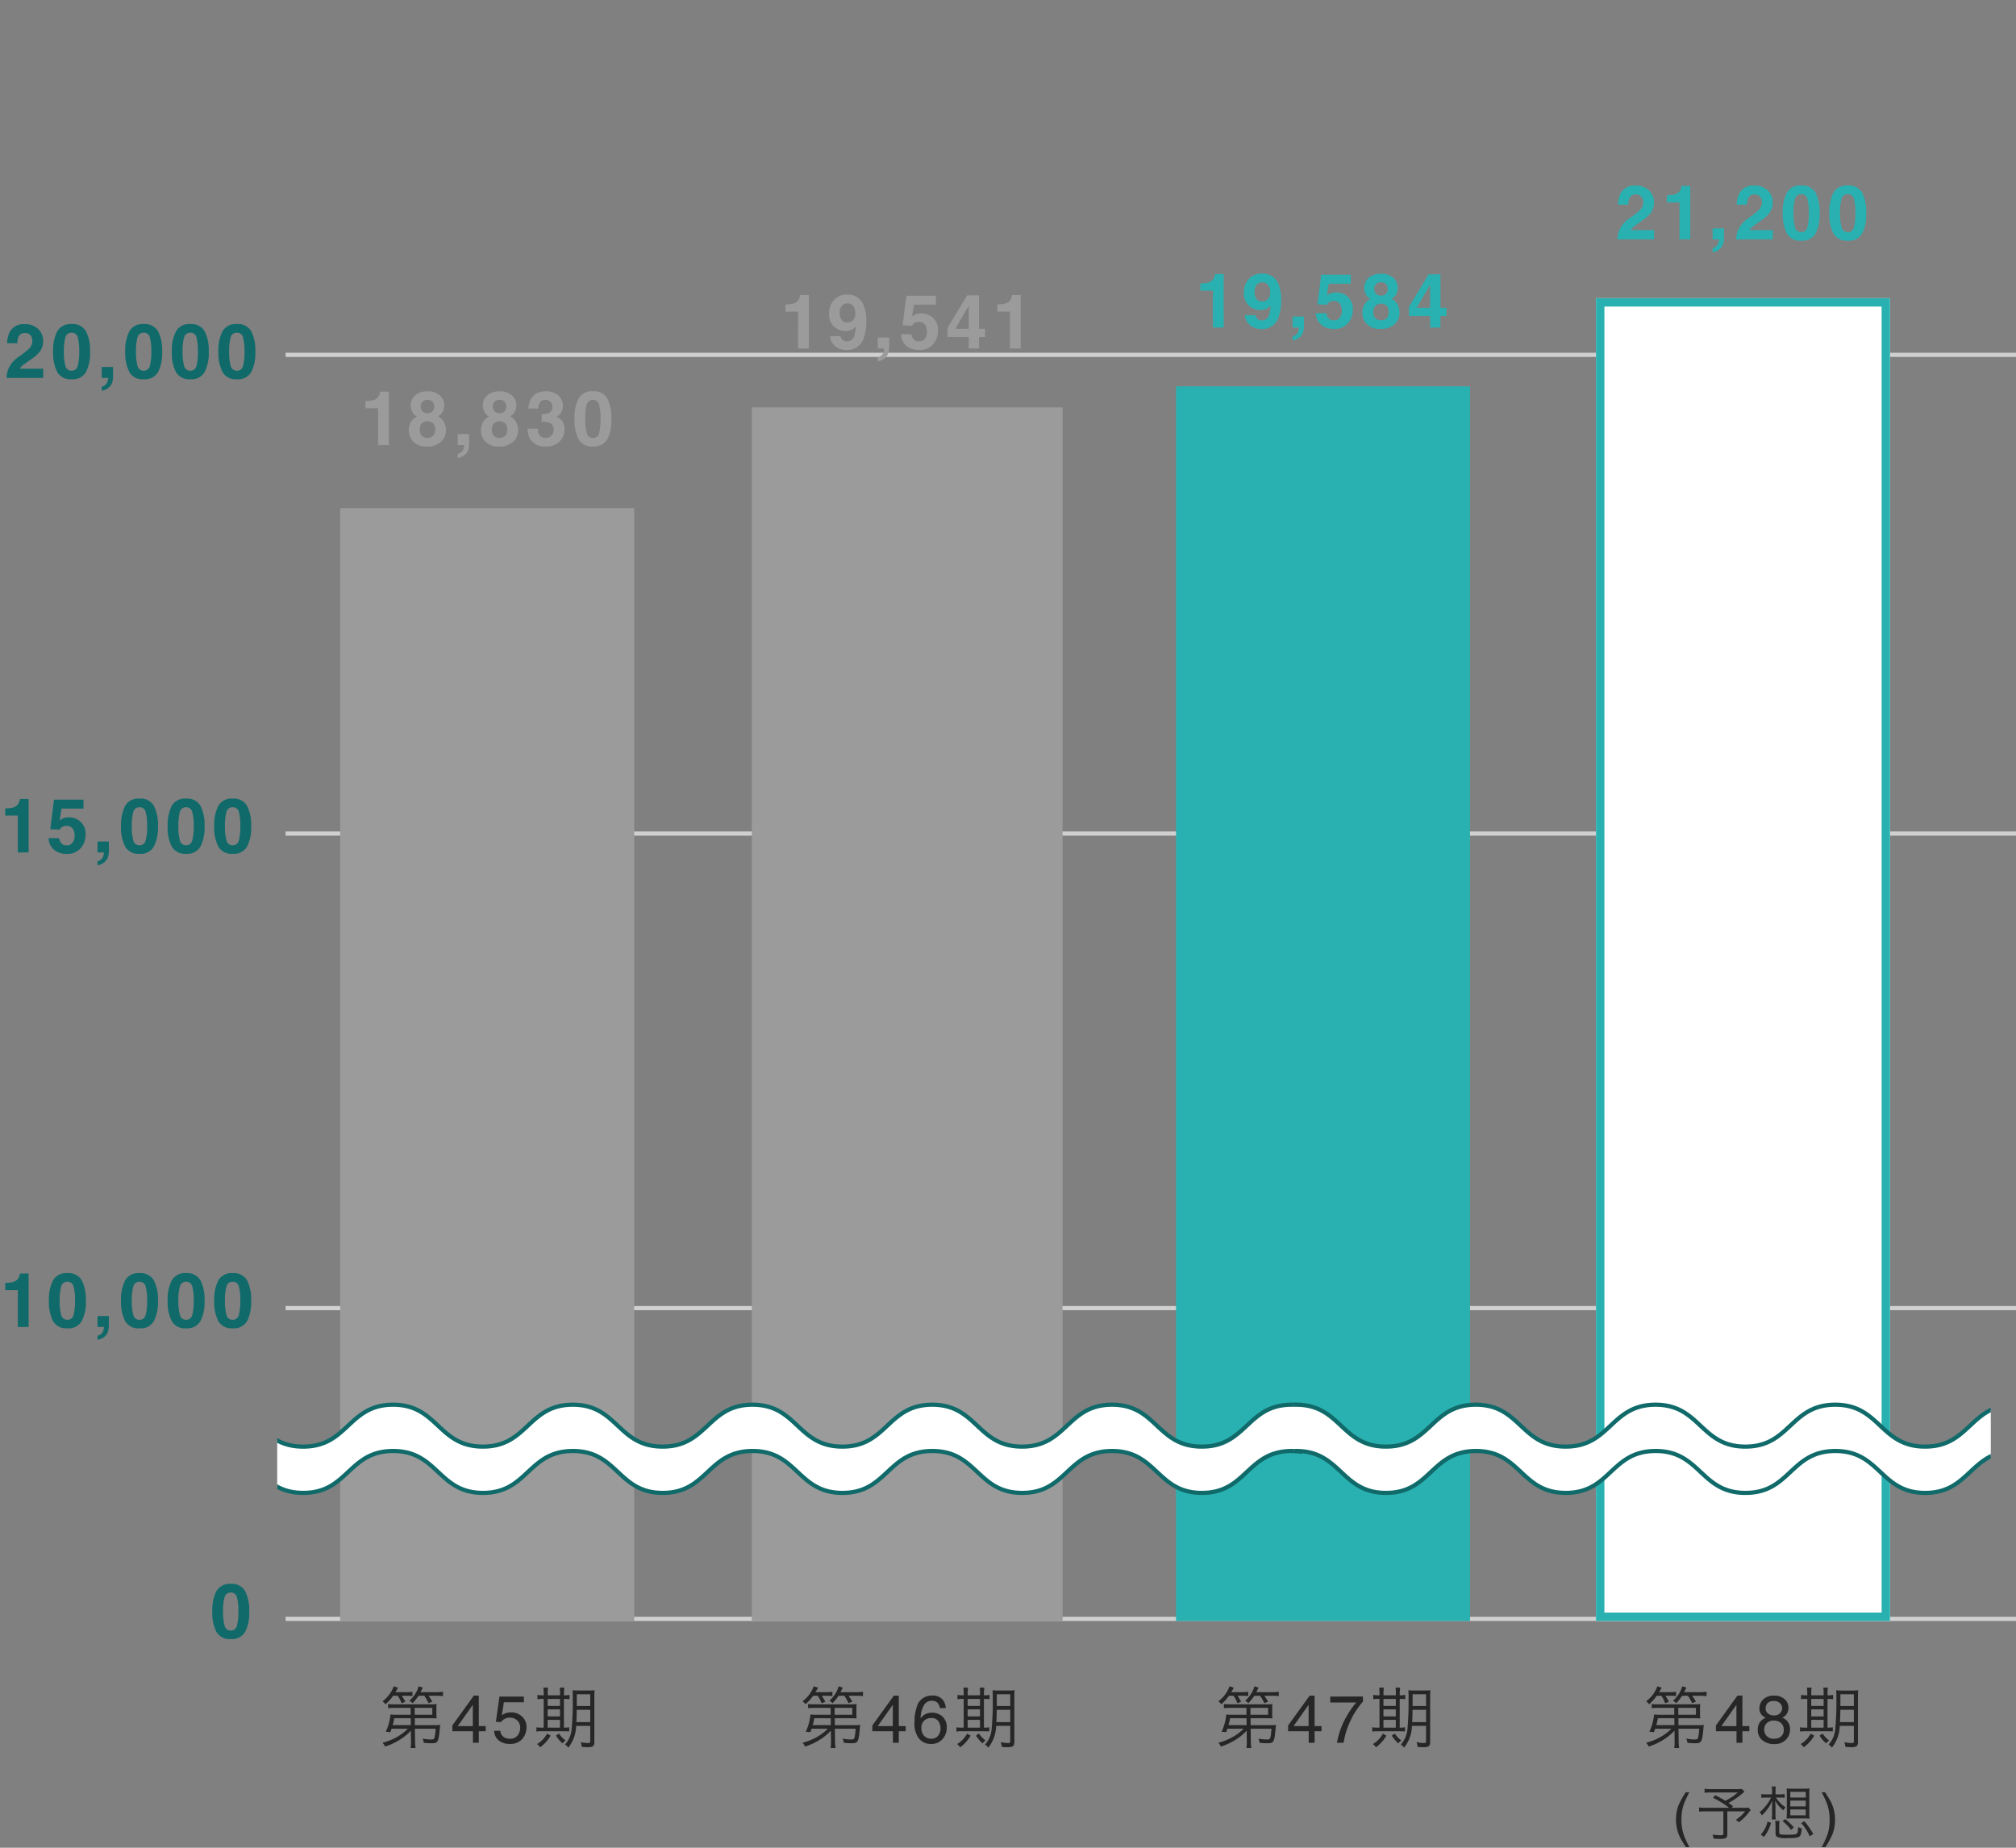
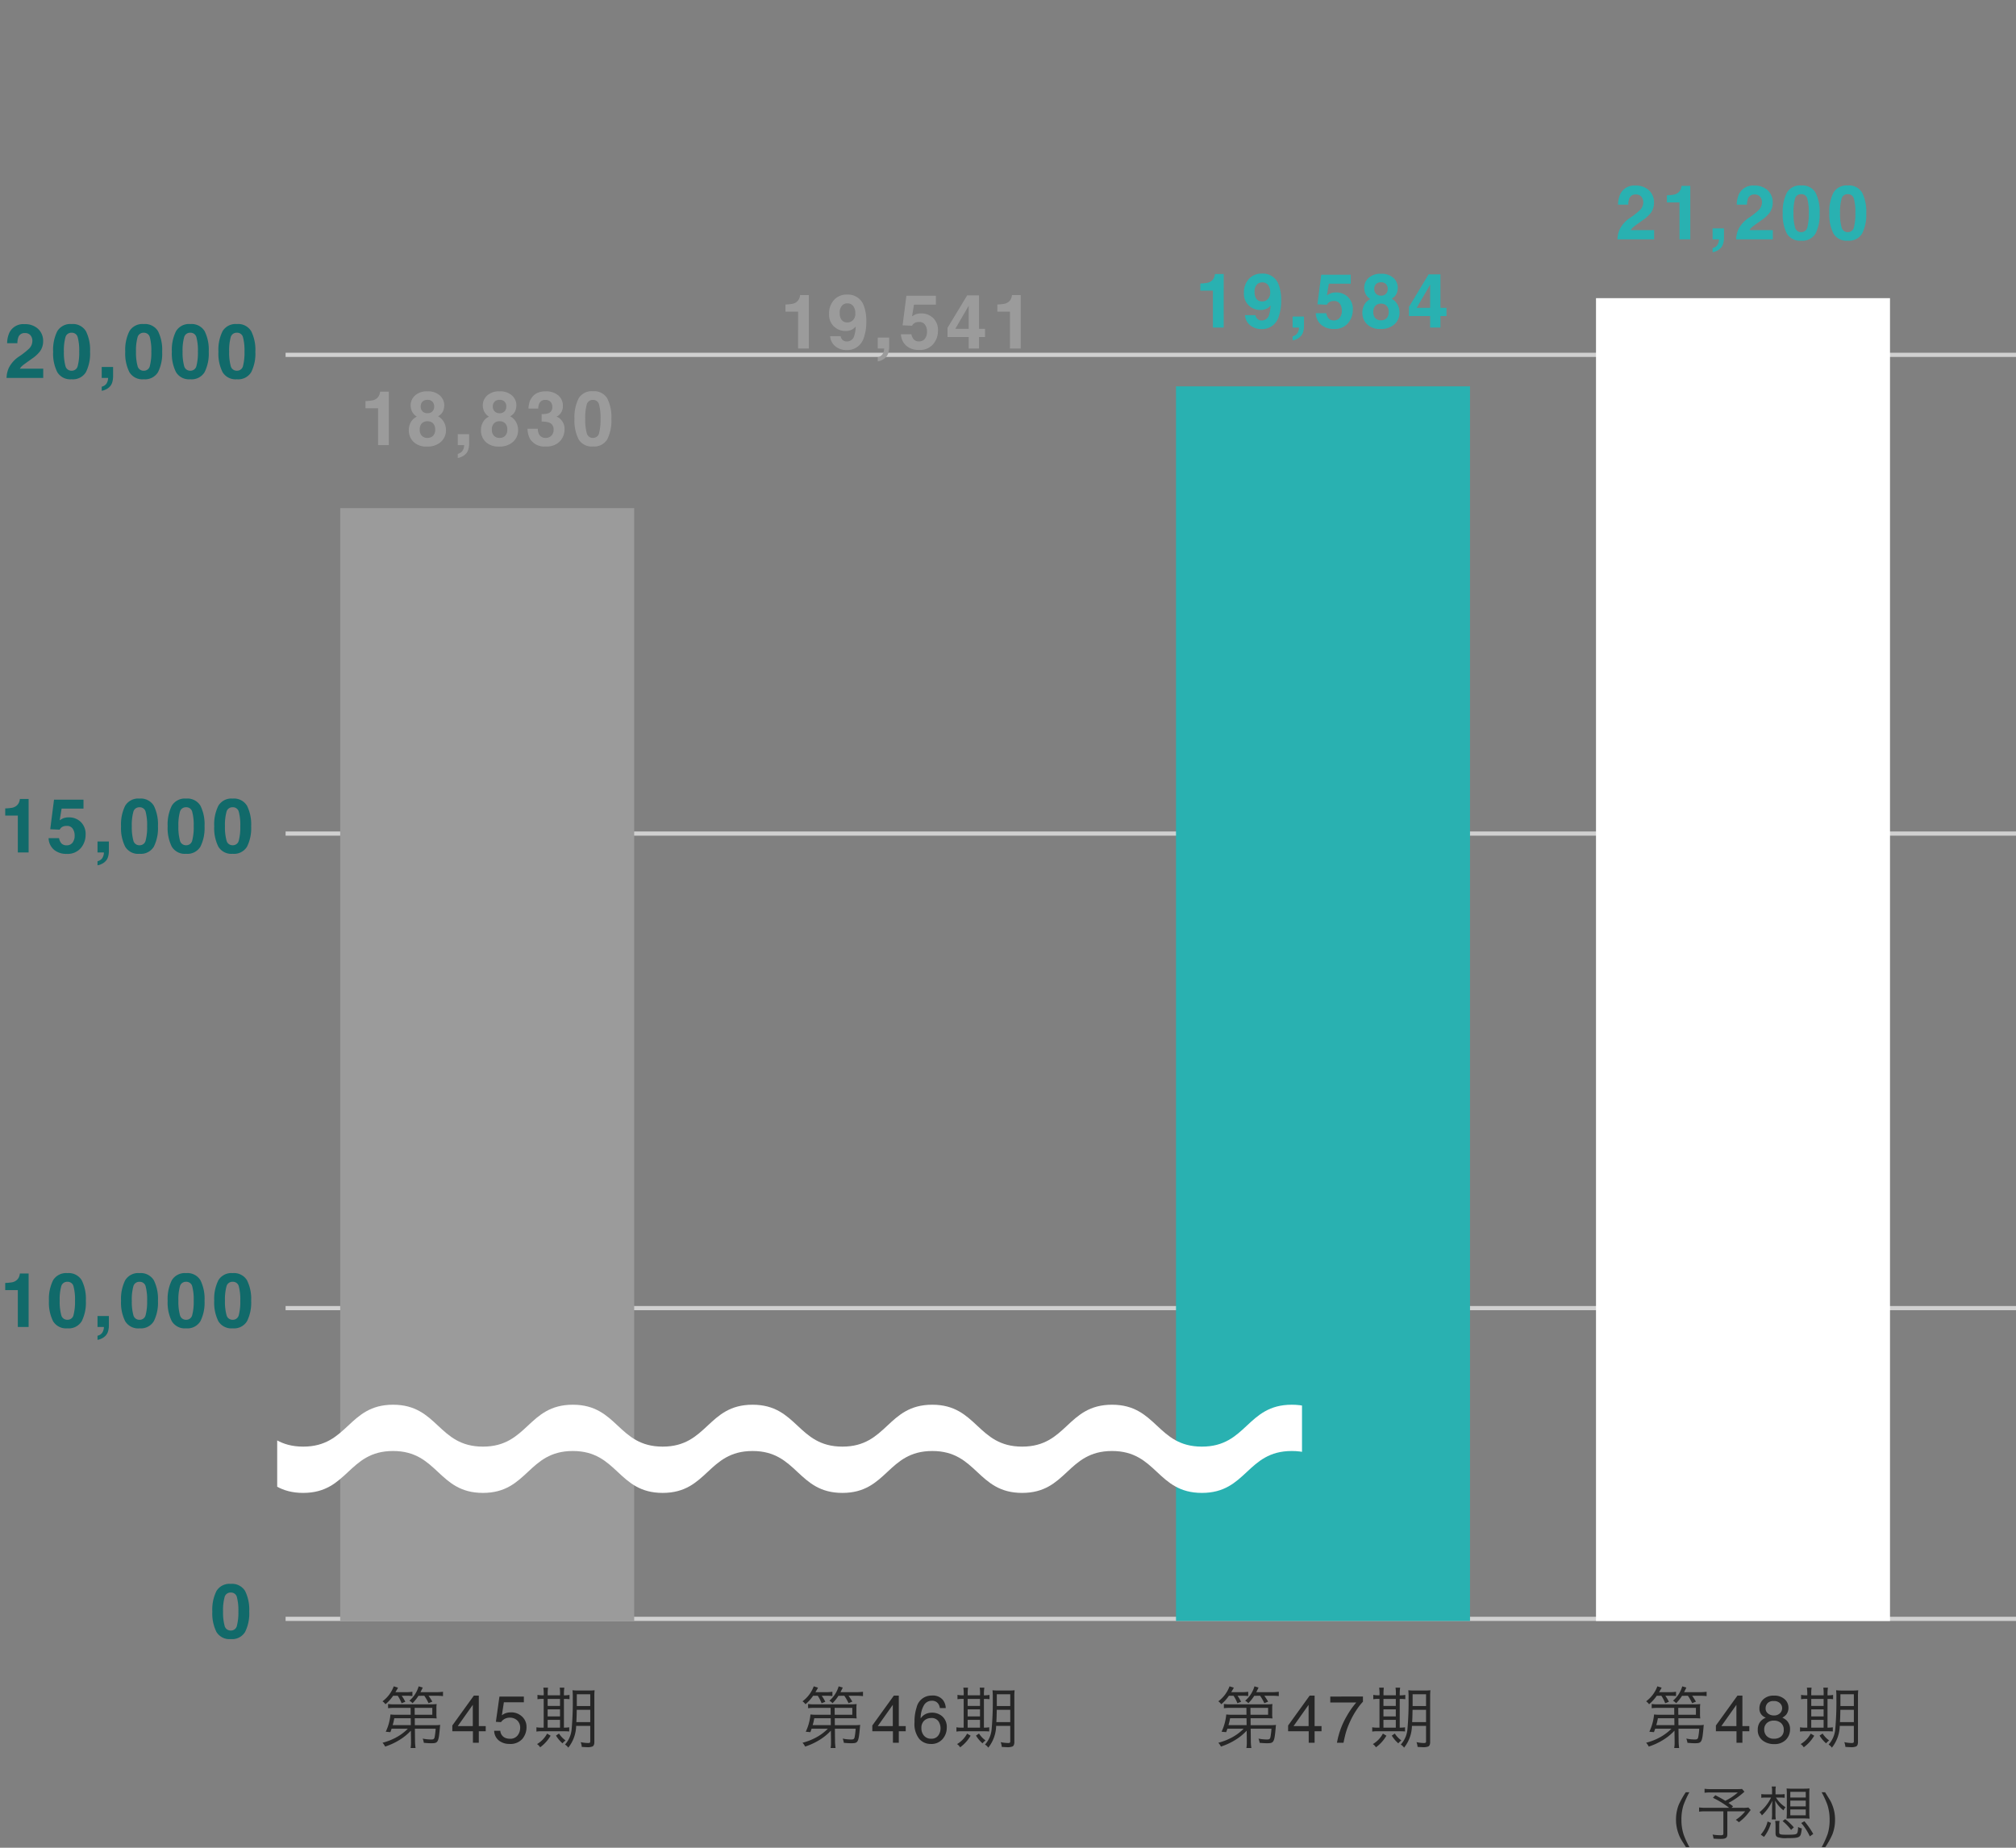
<svg xmlns="http://www.w3.org/2000/svg" width="480" height="440" viewBox="0 0 480 440">
  <rect x="0" y="0" width="480" height="440" fill="#808080" stroke="none" />
  <defs>
    <clipPath id="clip-path">
      <rect id="長方形_288" data-name="長方形 288" width="480" height="440" transform="translate(3312 1694)" fill="#fff" />
    </clipPath>
    <clipPath id="clip-path-2">
      <rect id="長方形_287" data-name="長方形 287" width="408" height="29" transform="translate(464 3211)" fill="#fff" stroke="#707070" stroke-width="1" />
    </clipPath>
    <clipPath id="clip-path-3">
      <rect id="長方形_285" data-name="長方形 285" width="251" height="22" fill="#fff" stroke="#116a6a" stroke-width="1" />
    </clipPath>
    <clipPath id="clip-path-4">
-       <rect id="長方形_286" data-name="長方形 286" width="217" height="22" transform="translate(34)" fill="#fff" stroke="#116a6a" stroke-width="1" />
-     </clipPath>
+       </clipPath>
  </defs>
  <g id="マスクグループ_49" data-name="マスクグループ 49" transform="translate(-3312 -1694)" clip-path="url(#clip-path)">
    <g id="グループ_214" data-name="グループ 214" transform="translate(3312 1742)">
      <rect id="長方形_273" data-name="長方形 273" width="412" height="1" transform="translate(68 36)" fill="#d0d0d0" />
      <rect id="長方形_274" data-name="長方形 274" width="412" height="1" transform="translate(68 150)" fill="#d0d0d0" />
      <rect id="長方形_279" data-name="長方形 279" width="412" height="1" transform="translate(68 263)" fill="#d0d0d0" />
      <rect id="長方形_280" data-name="長方形 280" width="412" height="1" transform="translate(68 337)" fill="#d0d0d0" />
      <path id="パス_889" data-name="パス 889" d="M6.258-10.151a1.579,1.579,0,0,0-1.283-.536,1.565,1.565,0,0,0-1.556.853,4.228,4.228,0,0,0-.281,1.564H.7A6.157,6.157,0,0,1,1.292-10.9a3.668,3.668,0,0,1,3.56-1.907,4.514,4.514,0,0,1,3.217,1.121,3.875,3.875,0,0,1,1.2,2.966A4.016,4.016,0,0,1,8.42-6.205,8.406,8.406,0,0,1,6.6-4.579l-1,.712q-.94.668-1.288.967a2.833,2.833,0,0,0-.584.694H9.29V0H.563a5.988,5.988,0,0,1,.589-2.5A7.082,7.082,0,0,1,3.683-5.2,18.563,18.563,0,0,0,5.924-6.979a2.624,2.624,0,0,0,.782-1.828A2.025,2.025,0,0,0,6.258-10.151ZM16.048.316a3.606,3.606,0,0,1-3.415-1.705,9.864,9.864,0,0,1-.98-4.86,9.917,9.917,0,0,1,.98-4.869,3.6,3.6,0,0,1,3.415-1.714,3.611,3.611,0,0,1,3.419,1.714,9.955,9.955,0,0,1,.976,4.869,9.864,9.864,0,0,1-.98,4.86A3.606,3.606,0,0,1,16.048.316Zm1.468-3.208a12.539,12.539,0,0,0,.343-3.357,12.3,12.3,0,0,0-.347-3.41,1.418,1.418,0,0,0-1.463-1.107,1.439,1.439,0,0,0-1.477,1.107,11.871,11.871,0,0,0-.36,3.41,12,12,0,0,0,.36,3.362,1.451,1.451,0,0,0,1.477,1.165A1.438,1.438,0,0,0,17.516-2.892ZM25.767.9a2.537,2.537,0,0,1-.589,1.125,3.034,3.034,0,0,1-1.094.769,2.833,2.833,0,0,1-.866.259V2.083a1.964,1.964,0,0,0,1.112-.7A2.594,2.594,0,0,0,24.739,0H23.219V-2.619h2.707V-.352A5.279,5.279,0,0,1,25.767.9Zm7.452-.58A3.606,3.606,0,0,1,29.8-1.389a9.864,9.864,0,0,1-.98-4.86,9.917,9.917,0,0,1,.98-4.869,3.6,3.6,0,0,1,3.415-1.714,3.611,3.611,0,0,1,3.419,1.714,9.955,9.955,0,0,1,.976,4.869,9.864,9.864,0,0,1-.98,4.86A3.606,3.606,0,0,1,33.219.316Zm1.468-3.208a12.539,12.539,0,0,0,.343-3.357,12.3,12.3,0,0,0-.347-3.41,1.418,1.418,0,0,0-1.463-1.107,1.439,1.439,0,0,0-1.477,1.107,11.871,11.871,0,0,0-.36,3.41,12,12,0,0,0,.36,3.362,1.451,1.451,0,0,0,1.477,1.165A1.438,1.438,0,0,0,34.687-2.892ZM44.31.316A3.606,3.606,0,0,1,40.9-1.389a9.864,9.864,0,0,1-.98-4.86,9.917,9.917,0,0,1,.98-4.869,3.6,3.6,0,0,1,3.415-1.714,3.611,3.611,0,0,1,3.419,1.714A9.955,9.955,0,0,1,48.7-6.249a9.864,9.864,0,0,1-.98,4.86A3.606,3.606,0,0,1,44.31.316Zm1.468-3.208a12.539,12.539,0,0,0,.343-3.357,12.3,12.3,0,0,0-.347-3.41,1.418,1.418,0,0,0-1.463-1.107,1.439,1.439,0,0,0-1.477,1.107,11.871,11.871,0,0,0-.36,3.41,12,12,0,0,0,.36,3.362A1.451,1.451,0,0,0,44.31-1.723,1.438,1.438,0,0,0,45.778-2.892ZM55.4.316a3.606,3.606,0,0,1-3.415-1.705,9.864,9.864,0,0,1-.98-4.86,9.917,9.917,0,0,1,.98-4.869A3.6,3.6,0,0,1,55.4-12.832a3.611,3.611,0,0,1,3.419,1.714A9.955,9.955,0,0,1,59.8-6.249a9.864,9.864,0,0,1-.98,4.86A3.606,3.606,0,0,1,55.4.316Zm1.468-3.208a12.539,12.539,0,0,0,.343-3.357,12.3,12.3,0,0,0-.347-3.41A1.418,1.418,0,0,0,55.4-10.767a1.439,1.439,0,0,0-1.477,1.107,11.871,11.871,0,0,0-.36,3.41,12,12,0,0,0,.36,3.362A1.451,1.451,0,0,0,55.4-1.723,1.438,1.438,0,0,0,56.869-2.892Z" transform="translate(1 42)" fill="#116a6a" />
      <path id="パス_890" data-name="パス 890" d="M6.812,0H4.245V-8.789h-3v-1.705a11.1,11.1,0,0,0,1.661-.158,2.343,2.343,0,0,0,1.23-.668,2.2,2.2,0,0,0,.492-.914,2.1,2.1,0,0,0,.1-.51H6.812ZM15.89-6.328a2.45,2.45,0,0,0-.791.114,1.572,1.572,0,0,0-.888.782l-2.25-.105.9-7.04H19.88v2.127H14.668l-.457,2.786a5.237,5.237,0,0,1,.905-.5,3.833,3.833,0,0,1,1.327-.2A3.986,3.986,0,0,1,19.2-7.3,3.955,3.955,0,0,1,20.381-4.21a4.854,4.854,0,0,1-1.134,3.155A4.123,4.123,0,0,1,15.854.334a4.506,4.506,0,0,1-2.988-.976,3.79,3.79,0,0,1-1.3-2.769h2.5a2.417,2.417,0,0,0,.571,1.261,1.618,1.618,0,0,0,1.23.444,1.661,1.661,0,0,0,1.419-.655,2.683,2.683,0,0,0,.488-1.648,2.863,2.863,0,0,0-.457-1.648A1.6,1.6,0,0,0,15.89-6.328ZM25.767.9a2.537,2.537,0,0,1-.589,1.125,3.034,3.034,0,0,1-1.094.769,2.833,2.833,0,0,1-.866.259V2.083a1.964,1.964,0,0,0,1.112-.7A2.594,2.594,0,0,0,24.739,0H23.219V-2.619h2.707V-.352A5.279,5.279,0,0,1,25.767.9Zm7.452-.58A3.606,3.606,0,0,1,29.8-1.389a9.864,9.864,0,0,1-.98-4.86,9.917,9.917,0,0,1,.98-4.869,3.6,3.6,0,0,1,3.415-1.714,3.611,3.611,0,0,1,3.419,1.714,9.955,9.955,0,0,1,.976,4.869,9.864,9.864,0,0,1-.98,4.86A3.606,3.606,0,0,1,33.219.316Zm1.468-3.208a12.539,12.539,0,0,0,.343-3.357,12.3,12.3,0,0,0-.347-3.41,1.418,1.418,0,0,0-1.463-1.107,1.439,1.439,0,0,0-1.477,1.107,11.871,11.871,0,0,0-.36,3.41,12,12,0,0,0,.36,3.362,1.451,1.451,0,0,0,1.477,1.165A1.438,1.438,0,0,0,34.687-2.892ZM44.31.316A3.606,3.606,0,0,1,40.9-1.389a9.864,9.864,0,0,1-.98-4.86,9.917,9.917,0,0,1,.98-4.869,3.6,3.6,0,0,1,3.415-1.714,3.611,3.611,0,0,1,3.419,1.714A9.955,9.955,0,0,1,48.7-6.249a9.864,9.864,0,0,1-.98,4.86A3.606,3.606,0,0,1,44.31.316Zm1.468-3.208a12.539,12.539,0,0,0,.343-3.357,12.3,12.3,0,0,0-.347-3.41,1.418,1.418,0,0,0-1.463-1.107,1.439,1.439,0,0,0-1.477,1.107,11.871,11.871,0,0,0-.36,3.41,12,12,0,0,0,.36,3.362A1.451,1.451,0,0,0,44.31-1.723,1.438,1.438,0,0,0,45.778-2.892ZM55.4.316a3.606,3.606,0,0,1-3.415-1.705,9.864,9.864,0,0,1-.98-4.86,9.917,9.917,0,0,1,.98-4.869A3.6,3.6,0,0,1,55.4-12.832a3.611,3.611,0,0,1,3.419,1.714A9.955,9.955,0,0,1,59.8-6.249a9.864,9.864,0,0,1-.98,4.86A3.606,3.606,0,0,1,55.4.316Zm1.468-3.208a12.539,12.539,0,0,0,.343-3.357,12.3,12.3,0,0,0-.347-3.41A1.418,1.418,0,0,0,55.4-10.767a1.439,1.439,0,0,0-1.477,1.107,11.871,11.871,0,0,0-.36,3.41,12,12,0,0,0,.36,3.362A1.451,1.451,0,0,0,55.4-1.723,1.438,1.438,0,0,0,56.869-2.892Z" transform="translate(0 155)" fill="#116a6a" />
      <path id="パス_891" data-name="パス 891" d="M6.812,0H4.245V-8.789h-3v-1.705a11.1,11.1,0,0,0,1.661-.158,2.343,2.343,0,0,0,1.23-.668,2.2,2.2,0,0,0,.492-.914,2.1,2.1,0,0,0,.1-.51H6.812Zm9.236.316a3.606,3.606,0,0,1-3.415-1.705,9.864,9.864,0,0,1-.98-4.86,9.917,9.917,0,0,1,.98-4.869,3.6,3.6,0,0,1,3.415-1.714,3.611,3.611,0,0,1,3.419,1.714,9.955,9.955,0,0,1,.976,4.869,9.864,9.864,0,0,1-.98,4.86A3.606,3.606,0,0,1,16.048.316Zm1.468-3.208a12.539,12.539,0,0,0,.343-3.357,12.3,12.3,0,0,0-.347-3.41,1.418,1.418,0,0,0-1.463-1.107,1.439,1.439,0,0,0-1.477,1.107,11.871,11.871,0,0,0-.36,3.41,12,12,0,0,0,.36,3.362,1.451,1.451,0,0,0,1.477,1.165A1.438,1.438,0,0,0,17.516-2.892ZM25.767.9a2.537,2.537,0,0,1-.589,1.125,3.034,3.034,0,0,1-1.094.769,2.833,2.833,0,0,1-.866.259V2.083a1.964,1.964,0,0,0,1.112-.7A2.594,2.594,0,0,0,24.739,0H23.219V-2.619h2.707V-.352A5.279,5.279,0,0,1,25.767.9Zm7.452-.58A3.606,3.606,0,0,1,29.8-1.389a9.864,9.864,0,0,1-.98-4.86,9.917,9.917,0,0,1,.98-4.869,3.6,3.6,0,0,1,3.415-1.714,3.611,3.611,0,0,1,3.419,1.714,9.955,9.955,0,0,1,.976,4.869,9.864,9.864,0,0,1-.98,4.86A3.606,3.606,0,0,1,33.219.316Zm1.468-3.208a12.539,12.539,0,0,0,.343-3.357,12.3,12.3,0,0,0-.347-3.41,1.418,1.418,0,0,0-1.463-1.107,1.439,1.439,0,0,0-1.477,1.107,11.871,11.871,0,0,0-.36,3.41,12,12,0,0,0,.36,3.362,1.451,1.451,0,0,0,1.477,1.165A1.438,1.438,0,0,0,34.687-2.892ZM44.31.316A3.606,3.606,0,0,1,40.9-1.389a9.864,9.864,0,0,1-.98-4.86,9.917,9.917,0,0,1,.98-4.869,3.6,3.6,0,0,1,3.415-1.714,3.611,3.611,0,0,1,3.419,1.714A9.955,9.955,0,0,1,48.7-6.249a9.864,9.864,0,0,1-.98,4.86A3.606,3.606,0,0,1,44.31.316Zm1.468-3.208a12.539,12.539,0,0,0,.343-3.357,12.3,12.3,0,0,0-.347-3.41,1.418,1.418,0,0,0-1.463-1.107,1.439,1.439,0,0,0-1.477,1.107,11.871,11.871,0,0,0-.36,3.41,12,12,0,0,0,.36,3.362A1.451,1.451,0,0,0,44.31-1.723,1.438,1.438,0,0,0,45.778-2.892ZM55.4.316a3.606,3.606,0,0,1-3.415-1.705,9.864,9.864,0,0,1-.98-4.86,9.917,9.917,0,0,1,.98-4.869A3.6,3.6,0,0,1,55.4-12.832a3.611,3.611,0,0,1,3.419,1.714A9.955,9.955,0,0,1,59.8-6.249a9.864,9.864,0,0,1-.98,4.86A3.606,3.606,0,0,1,55.4.316Zm1.468-3.208a12.539,12.539,0,0,0,.343-3.357,12.3,12.3,0,0,0-.347-3.41A1.418,1.418,0,0,0,55.4-10.767a1.439,1.439,0,0,0-1.477,1.107,11.871,11.871,0,0,0-.36,3.41,12,12,0,0,0,.36,3.362A1.451,1.451,0,0,0,55.4-1.723,1.438,1.438,0,0,0,56.869-2.892Z" transform="translate(0 268)" fill="#116a6a" />
      <path id="パス_892" data-name="パス 892" d="M-5.054.316A3.606,3.606,0,0,1-8.468-1.389a9.864,9.864,0,0,1-.98-4.86,9.917,9.917,0,0,1,.98-4.869,3.6,3.6,0,0,1,3.415-1.714,3.611,3.611,0,0,1,3.419,1.714A9.955,9.955,0,0,1-.659-6.249a9.864,9.864,0,0,1-.98,4.86A3.606,3.606,0,0,1-5.054.316Zm1.468-3.208a12.539,12.539,0,0,0,.343-3.357,12.3,12.3,0,0,0-.347-3.41,1.418,1.418,0,0,0-1.463-1.107A1.439,1.439,0,0,0-6.53-9.659a11.871,11.871,0,0,0-.36,3.41,12,12,0,0,0,.36,3.362A1.451,1.451,0,0,0-5.054-1.723,1.438,1.438,0,0,0-3.586-2.892Z" transform="translate(60 342)" fill="#116a6a" />
      <path id="パス_893" data-name="パス 893" d="M-45.141-.512v.464a6.479,6.479,0,0,1-.1,1.3h1.184a11.381,11.381,0,0,1-.128-1.76l-.032-2.832h4.944a15.209,15.209,0,0,1-.256,2.064c-.112.4-.272.5-.816.5a10.776,10.776,0,0,1-2.016-.208A4.4,4.4,0,0,1-42.085.016c.672.064,1.216.1,1.76.1,1.632,0,1.744-.192,2.064-3.728a4.282,4.282,0,0,1,.08-.64,9.046,9.046,0,0,1-1.312.064h-4.736l-.016-1.648h3.728c.656,0,1.072.016,1.488.048a6.931,6.931,0,0,1-.064-1.1V-8.208a5.675,5.675,0,0,1,.064-1.008,11.371,11.371,0,0,1-1.488.064h-8.528a8.963,8.963,0,0,1-1.552-.08v1.008a11.39,11.39,0,0,1,1.552-.08h3.808l.016,1.632h-3.312a10.009,10.009,0,0,1-1.5-.064,12.061,12.061,0,0,1-1.12,4.112l1.1.1c.144-.384.192-.512.288-.816h3.872A11.848,11.848,0,0,1-48.8-1.2,13.987,13.987,0,0,1-51.925,0,3.847,3.847,0,0,1-51.3.912,15.335,15.335,0,0,0-48.037-.576a12.723,12.723,0,0,0,2.864-2.3Zm.88-6.16L-44.277-8.3h4.208v1.632Zm-.944.832.016,1.648h-4.32a12.44,12.44,0,0,0,.384-1.648Zm-3.088-5.344a9.223,9.223,0,0,1,.912,1.776l.88-.352a9.782,9.782,0,0,0-.848-1.424h1.088a12.274,12.274,0,0,1,1.456.064v-1.024a9.474,9.474,0,0,1-1.584.1h-2.464c.288-.464.368-.592.624-1.072l-1.024-.32a7.8,7.8,0,0,1-2.672,3.568,2.934,2.934,0,0,1,.7.7A10,10,0,0,0-49.4-11.184Zm6.32,0a11.934,11.934,0,0,1,1.008,1.76l.9-.368a14.849,14.849,0,0,0-.9-1.392h1.76a12.978,12.978,0,0,1,1.68.08v-1.04a12.137,12.137,0,0,1-1.7.1h-3.664c.288-.56.352-.672.544-1.1l-.976-.288a7.15,7.15,0,0,1-2.208,3.424,2.739,2.739,0,0,1,.752.592,10.145,10.145,0,0,0,1.408-1.76Zm11.545,7.223v-5.07l-3.586,5.07ZM-30.4,0V-2.734h-4.906V-4.109l5.125-7.109H-29v7.258h1.648v1.227H-29V0Zm6.523-2.852a1.95,1.95,0,0,0,1.117,1.664,2.7,2.7,0,0,0,1.156.234,2.17,2.17,0,0,0,1.852-.8,2.862,2.862,0,0,0,.6-1.766,2.308,2.308,0,0,0-.715-1.812,2.481,2.481,0,0,0-1.715-.641,2.583,2.583,0,0,0-1.246.281,2.669,2.669,0,0,0-.887.781l-1.219-.07L-24.085-11h5.813v1.359H-23.03l-.477,3.109a3.494,3.494,0,0,1,.742-.445,3.767,3.767,0,0,1,1.445-.258,3.7,3.7,0,0,1,2.609.992,3.281,3.281,0,0,1,1.07,2.516,4.317,4.317,0,0,1-.98,2.8A3.792,3.792,0,0,1-21.749.281a3.985,3.985,0,0,1-2.418-.77,3.052,3.052,0,0,1-1.176-2.363ZM-2.464-4.016V-.288c0,.256-.128.352-.512.352a8.832,8.832,0,0,1-1.76-.208A4.292,4.292,0,0,1-4.48.992c.864.048,1.04.064,1.264.064A3.111,3.111,0,0,0-1.92.88c.288-.16.432-.5.432-1.04V-10.944A12.688,12.688,0,0,1-1.424-12.5a12.431,12.431,0,0,1-1.52.064H-5.152A12.9,12.9,0,0,1-6.688-12.5a16.177,16.177,0,0,1,.064,1.888A72.005,72.005,0,0,1-6.9-3.184,6.206,6.206,0,0,1-8.48.432a2.546,2.546,0,0,1,.784.736A8.582,8.582,0,0,0-5.824-4.016Zm0-3.824v2.928H-5.776c.064-1.024.064-1.36.1-2.928Zm0-.9h-3.2v-2.8h3.2ZM-13.552-11.3h-.1a6.724,6.724,0,0,1-1.376-.1v1.04a7.258,7.258,0,0,1,1.376-.08h.1V-3.6H-14a6.531,6.531,0,0,1-1.28-.08v1.024a6.717,6.717,0,0,1,1.3-.08h5.056c.624,0,1.088.016,1.456.048V-3.68a7.873,7.873,0,0,1-1.264.08v-6.832a8.878,8.878,0,0,1,1.328.064v-1.024a6.825,6.825,0,0,1-1.328.1v-.288a9.616,9.616,0,0,1,.1-1.536h-1.1a9.23,9.23,0,0,1,.08,1.52v.3h-2.944v-.288a10.33,10.33,0,0,1,.08-1.536h-1.12a10.1,10.1,0,0,1,.1,1.52Zm.944,7.7V-5.456h2.944V-3.6Zm0-2.672v-1.68h2.944v1.68Zm0-2.5v-1.664h2.944v1.664Zm-.128,6.592a6.372,6.372,0,0,1-2.4,2.5,2.236,2.236,0,0,1,.736.768A9.087,9.087,0,0,0-11.9-1.68Zm2.112.48A8.106,8.106,0,0,0-9.072.144a3.305,3.305,0,0,1,.736-.688A5.909,5.909,0,0,1-9.9-2.192Z" transform="translate(143 367)" fill="#262626" />
      <path id="パス_894" data-name="パス 894" d="M-45.141-.512v.464a6.479,6.479,0,0,1-.1,1.3h1.184a11.381,11.381,0,0,1-.128-1.76l-.032-2.832h4.944a15.209,15.209,0,0,1-.256,2.064c-.112.4-.272.5-.816.5a10.776,10.776,0,0,1-2.016-.208A4.4,4.4,0,0,1-42.085.016c.672.064,1.216.1,1.76.1,1.632,0,1.744-.192,2.064-3.728a4.282,4.282,0,0,1,.08-.64,9.046,9.046,0,0,1-1.312.064h-4.736l-.016-1.648h3.728c.656,0,1.072.016,1.488.048a6.931,6.931,0,0,1-.064-1.1V-8.208a5.675,5.675,0,0,1,.064-1.008,11.371,11.371,0,0,1-1.488.064h-8.528a8.963,8.963,0,0,1-1.552-.08v1.008a11.39,11.39,0,0,1,1.552-.08h3.808l.016,1.632h-3.312a10.009,10.009,0,0,1-1.5-.064,12.061,12.061,0,0,1-1.12,4.112l1.1.1c.144-.384.192-.512.288-.816h3.872A11.848,11.848,0,0,1-48.8-1.2,13.987,13.987,0,0,1-51.925,0,3.847,3.847,0,0,1-51.3.912,15.335,15.335,0,0,0-48.037-.576a12.723,12.723,0,0,0,2.864-2.3Zm.88-6.16L-44.277-8.3h4.208v1.632Zm-.944.832.016,1.648h-4.32a12.44,12.44,0,0,0,.384-1.648Zm-3.088-5.344a9.223,9.223,0,0,1,.912,1.776l.88-.352a9.782,9.782,0,0,0-.848-1.424h1.088a12.274,12.274,0,0,1,1.456.064v-1.024a9.474,9.474,0,0,1-1.584.1h-2.464c.288-.464.368-.592.624-1.072l-1.024-.32a7.8,7.8,0,0,1-2.672,3.568,2.934,2.934,0,0,1,.7.7A10,10,0,0,0-49.4-11.184Zm6.32,0a11.934,11.934,0,0,1,1.008,1.76l.9-.368a14.849,14.849,0,0,0-.9-1.392h1.76a12.978,12.978,0,0,1,1.68.08v-1.04a12.137,12.137,0,0,1-1.7.1h-3.664c.288-.56.352-.672.544-1.1l-.976-.288a7.15,7.15,0,0,1-2.208,3.424,2.739,2.739,0,0,1,.752.592,10.145,10.145,0,0,0,1.408-1.76Zm11.545,7.223v-5.07l-3.586,5.07ZM-30.4,0V-2.734h-4.906V-4.109l5.125-7.109H-29v7.258h1.648v1.227H-29V0Zm9.226-11.234a3.091,3.091,0,0,1,2.613.973,3.281,3.281,0,0,1,.738,2h-1.391a2.564,2.564,0,0,0-.4-1.039,1.773,1.773,0,0,0-1.539-.7A2.13,2.13,0,0,0-23.03-8.91,6.28,6.28,0,0,0-23.8-5.789a3.057,3.057,0,0,1,1.219-1.062,3.514,3.514,0,0,1,1.5-.312,3.649,3.649,0,0,1,2.453.9,3.337,3.337,0,0,1,1.047,2.68,4.065,4.065,0,0,1-.992,2.7A3.5,3.5,0,0,1-21.405.289,3.627,3.627,0,0,1-24.116-.9a5.712,5.712,0,0,1-1.141-4.012,10.8,10.8,0,0,1,.508-3.539A3.605,3.605,0,0,1-21.179-11.234Zm-.1,10.273a1.93,1.93,0,0,0,1.66-.746,2.885,2.885,0,0,0,.551-1.762,3.012,3.012,0,0,0-.492-1.637,1.951,1.951,0,0,0-1.789-.777,2.333,2.333,0,0,0-1.59.6,2.288,2.288,0,0,0-.684,1.813A2.643,2.643,0,0,0-23-1.684,2.15,2.15,0,0,0-21.28-.961ZM-2.464-4.016V-.288c0,.256-.128.352-.512.352a8.832,8.832,0,0,1-1.76-.208A4.292,4.292,0,0,1-4.48.992c.864.048,1.04.064,1.264.064A3.111,3.111,0,0,0-1.92.88c.288-.16.432-.5.432-1.04V-10.944A12.688,12.688,0,0,1-1.424-12.5a12.431,12.431,0,0,1-1.52.064H-5.152A12.9,12.9,0,0,1-6.688-12.5a16.177,16.177,0,0,1,.064,1.888A72.005,72.005,0,0,1-6.9-3.184,6.206,6.206,0,0,1-8.48.432a2.546,2.546,0,0,1,.784.736A8.582,8.582,0,0,0-5.824-4.016Zm0-3.824v2.928H-5.776c.064-1.024.064-1.36.1-2.928Zm0-.9h-3.2v-2.8h3.2ZM-13.552-11.3h-.1a6.724,6.724,0,0,1-1.376-.1v1.04a7.258,7.258,0,0,1,1.376-.08h.1V-3.6H-14a6.531,6.531,0,0,1-1.28-.08v1.024a6.717,6.717,0,0,1,1.3-.08h5.056c.624,0,1.088.016,1.456.048V-3.68a7.873,7.873,0,0,1-1.264.08v-6.832a8.878,8.878,0,0,1,1.328.064v-1.024a6.825,6.825,0,0,1-1.328.1v-.288a9.616,9.616,0,0,1,.1-1.536h-1.1a9.23,9.23,0,0,1,.08,1.52v.3h-2.944v-.288a10.33,10.33,0,0,1,.08-1.536h-1.12a10.1,10.1,0,0,1,.1,1.52Zm.944,7.7V-5.456h2.944V-3.6Zm0-2.672v-1.68h2.944v1.68Zm0-2.5v-1.664h2.944v1.664Zm-.128,6.592a6.372,6.372,0,0,1-2.4,2.5,2.236,2.236,0,0,1,.736.768A9.087,9.087,0,0,0-11.9-1.68Zm2.112.48A8.106,8.106,0,0,0-9.072.144a3.305,3.305,0,0,1,.736-.688A5.909,5.909,0,0,1-9.9-2.192Z" transform="translate(243 367)" fill="#262626" />
      <path id="パス_895" data-name="パス 895" d="M-45.141-.512v.464a6.479,6.479,0,0,1-.1,1.3h1.184a11.381,11.381,0,0,1-.128-1.76l-.032-2.832h4.944a15.209,15.209,0,0,1-.256,2.064c-.112.4-.272.5-.816.5a10.776,10.776,0,0,1-2.016-.208A4.4,4.4,0,0,1-42.085.016c.672.064,1.216.1,1.76.1,1.632,0,1.744-.192,2.064-3.728a4.282,4.282,0,0,1,.08-.64,9.046,9.046,0,0,1-1.312.064h-4.736l-.016-1.648h3.728c.656,0,1.072.016,1.488.048a6.931,6.931,0,0,1-.064-1.1V-8.208a5.675,5.675,0,0,1,.064-1.008,11.371,11.371,0,0,1-1.488.064h-8.528a8.963,8.963,0,0,1-1.552-.08v1.008a11.39,11.39,0,0,1,1.552-.08h3.808l.016,1.632h-3.312a10.009,10.009,0,0,1-1.5-.064,12.061,12.061,0,0,1-1.12,4.112l1.1.1c.144-.384.192-.512.288-.816h3.872A11.848,11.848,0,0,1-48.8-1.2,13.987,13.987,0,0,1-51.925,0,3.847,3.847,0,0,1-51.3.912,15.335,15.335,0,0,0-48.037-.576a12.723,12.723,0,0,0,2.864-2.3Zm.88-6.16L-44.277-8.3h4.208v1.632Zm-.944.832.016,1.648h-4.32a12.44,12.44,0,0,0,.384-1.648Zm-3.088-5.344a9.223,9.223,0,0,1,.912,1.776l.88-.352a9.782,9.782,0,0,0-.848-1.424h1.088a12.274,12.274,0,0,1,1.456.064v-1.024a9.474,9.474,0,0,1-1.584.1h-2.464c.288-.464.368-.592.624-1.072l-1.024-.32a7.8,7.8,0,0,1-2.672,3.568,2.934,2.934,0,0,1,.7.7A10,10,0,0,0-49.4-11.184Zm6.32,0a11.934,11.934,0,0,1,1.008,1.76l.9-.368a14.849,14.849,0,0,0-.9-1.392h1.76a12.978,12.978,0,0,1,1.68.08v-1.04a12.137,12.137,0,0,1-1.7.1h-3.664c.288-.56.352-.672.544-1.1l-.976-.288a7.15,7.15,0,0,1-2.208,3.424,2.739,2.739,0,0,1,.752.592,10.145,10.145,0,0,0,1.408-1.76Zm11.545,7.223v-5.07l-3.586,5.07ZM-30.4,0V-2.734h-4.906V-4.109l5.125-7.109H-29v7.258h1.648v1.227H-29V0Zm12.913-11v1.227a13.068,13.068,0,0,0-1.434,1.82,18.457,18.457,0,0,0-1.582,2.8,19.114,19.114,0,0,0-1.031,2.664q-.227.773-.586,2.492h-1.555a19.145,19.145,0,0,1,2.344-6.375,20.182,20.182,0,0,1,2.25-3.211h-6.187V-11ZM-2.464-4.016V-.288c0,.256-.128.352-.512.352a8.832,8.832,0,0,1-1.76-.208A4.292,4.292,0,0,1-4.48.992c.864.048,1.04.064,1.264.064A3.111,3.111,0,0,0-1.92.88c.288-.16.432-.5.432-1.04V-10.944A12.688,12.688,0,0,1-1.424-12.5a12.431,12.431,0,0,1-1.52.064H-5.152A12.9,12.9,0,0,1-6.688-12.5a16.177,16.177,0,0,1,.064,1.888A72.005,72.005,0,0,1-6.9-3.184,6.206,6.206,0,0,1-8.48.432a2.546,2.546,0,0,1,.784.736A8.582,8.582,0,0,0-5.824-4.016Zm0-3.824v2.928H-5.776c.064-1.024.064-1.36.1-2.928Zm0-.9h-3.2v-2.8h3.2ZM-13.552-11.3h-.1a6.724,6.724,0,0,1-1.376-.1v1.04a7.258,7.258,0,0,1,1.376-.08h.1V-3.6H-14a6.531,6.531,0,0,1-1.28-.08v1.024a6.717,6.717,0,0,1,1.3-.08h5.056c.624,0,1.088.016,1.456.048V-3.68a7.873,7.873,0,0,1-1.264.08v-6.832a8.878,8.878,0,0,1,1.328.064v-1.024a6.825,6.825,0,0,1-1.328.1v-.288a9.616,9.616,0,0,1,.1-1.536h-1.1a9.23,9.23,0,0,1,.08,1.52v.3h-2.944v-.288a10.33,10.33,0,0,1,.08-1.536h-1.12a10.1,10.1,0,0,1,.1,1.52Zm.944,7.7V-5.456h2.944V-3.6Zm0-2.672v-1.68h2.944v1.68Zm0-2.5v-1.664h2.944v1.664Zm-.128,6.592a6.372,6.372,0,0,1-2.4,2.5,2.236,2.236,0,0,1,.736.768A9.087,9.087,0,0,0-11.9-1.68Zm2.112.48A8.106,8.106,0,0,0-9.072.144a3.305,3.305,0,0,1,.736-.688A5.909,5.909,0,0,1-9.9-2.192Z" transform="translate(342 367)" fill="#262626" />
      <path id="パス_896" data-name="パス 896" d="M-19.282-.512v.464a6.479,6.479,0,0,1-.1,1.3h1.184a11.381,11.381,0,0,1-.128-1.76l-.032-2.832h4.944a15.209,15.209,0,0,1-.256,2.064c-.112.4-.272.5-.816.5A10.776,10.776,0,0,1-16.5-.992,4.4,4.4,0,0,1-16.226.016c.672.064,1.216.1,1.76.1,1.632,0,1.744-.192,2.064-3.728a4.281,4.281,0,0,1,.08-.64,9.046,9.046,0,0,1-1.312.064H-18.37l-.016-1.648h3.728c.656,0,1.072.016,1.488.048a6.93,6.93,0,0,1-.064-1.1V-8.208a5.675,5.675,0,0,1,.064-1.008,11.371,11.371,0,0,1-1.488.064h-8.528a8.963,8.963,0,0,1-1.552-.08v1.008a11.39,11.39,0,0,1,1.552-.08h3.808l.016,1.632h-3.312a10.009,10.009,0,0,1-1.5-.064A12.061,12.061,0,0,1-25.3-2.624l1.1.1c.144-.384.192-.512.288-.816h3.872A11.848,11.848,0,0,1-22.946-1.2,13.986,13.986,0,0,1-26.066,0a3.848,3.848,0,0,1,.624.912A15.335,15.335,0,0,0-22.178-.576a12.723,12.723,0,0,0,2.864-2.3Zm.88-6.16L-18.418-8.3h4.208v1.632Zm-.944.832.016,1.648h-4.32a12.44,12.44,0,0,0,.384-1.648Zm-3.088-5.344a9.223,9.223,0,0,1,.912,1.776l.88-.352a9.782,9.782,0,0,0-.848-1.424H-20.4a12.274,12.274,0,0,1,1.456.064v-1.024a9.474,9.474,0,0,1-1.584.1h-2.464c.288-.464.368-.592.624-1.072l-1.024-.32a7.8,7.8,0,0,1-2.672,3.568,2.934,2.934,0,0,1,.7.7,10,10,0,0,0,1.824-2.016Zm6.32,0a11.934,11.934,0,0,1,1.008,1.76l.9-.368a14.85,14.85,0,0,0-.9-1.392h1.76a12.978,12.978,0,0,1,1.68.08v-1.04a12.137,12.137,0,0,1-1.7.1h-3.664c.288-.56.352-.672.544-1.1l-.976-.288a7.15,7.15,0,0,1-2.208,3.424,2.738,2.738,0,0,1,.752.592,10.145,10.145,0,0,0,1.408-1.76ZM-4.569-3.961v-5.07l-3.586,5.07ZM-4.546,0V-2.734H-9.452V-4.109l5.125-7.109H-3.14v7.258h1.648v1.227H-3.14V0Zm8.9-6.5A1.973,1.973,0,0,0,5.8-7.02a1.684,1.684,0,0,0,.523-1.238,1.632,1.632,0,0,0-.5-1.148A2.016,2.016,0,0,0,4.3-9.93a1.847,1.847,0,0,0-1.469.523A1.815,1.815,0,0,0,2.383-8.18a1.463,1.463,0,0,0,.586,1.234A2.22,2.22,0,0,0,4.352-6.5ZM4.438-.961a2.476,2.476,0,0,0,1.621-.527A1.915,1.915,0,0,0,6.7-3.062a2.039,2.039,0,0,0-.664-1.648,2.544,2.544,0,0,0-1.7-.562A2.362,2.362,0,0,0,2.691-4.7a2.032,2.032,0,0,0-.637,1.59A2.165,2.165,0,0,0,2.637-1.6,2.325,2.325,0,0,0,4.438-.961Zm-2-5a2.8,2.8,0,0,1-.914-.586A2.213,2.213,0,0,1,.906-8.172a2.919,2.919,0,0,1,.906-2.148,3.494,3.494,0,0,1,2.57-.9,3.568,3.568,0,0,1,2.523.848,2.622,2.622,0,0,1,.914,1.98,2.59,2.59,0,0,1-.531,1.7,3.183,3.183,0,0,1-.922.719,3.578,3.578,0,0,1,1.094.734A2.828,2.828,0,0,1,8.2-3.211a3.47,3.47,0,0,1-.992,2.5A3.718,3.718,0,0,1,4.406.32,4.333,4.333,0,0,1,1.645-.566,3.078,3.078,0,0,1,.516-3.141,3.007,3.007,0,0,1,1-4.855,3.025,3.025,0,0,1,2.438-5.961ZM23.394-4.016V-.288c0,.256-.128.352-.512.352a8.832,8.832,0,0,1-1.76-.208A4.292,4.292,0,0,1,21.378.992c.864.048,1.04.064,1.264.064a3.111,3.111,0,0,0,1.3-.176c.288-.16.432-.5.432-1.04V-10.944a12.688,12.688,0,0,1,.064-1.552,12.431,12.431,0,0,1-1.52.064H20.706A12.9,12.9,0,0,1,19.17-12.5a16.177,16.177,0,0,1,.064,1.888,72.005,72.005,0,0,1-.272,7.424A6.206,6.206,0,0,1,17.378.432a2.546,2.546,0,0,1,.784.736,8.582,8.582,0,0,0,1.872-5.184Zm0-3.824v2.928H20.082c.064-1.024.064-1.36.1-2.928Zm0-.9h-3.2v-2.8h3.2ZM12.306-11.3h-.1a6.724,6.724,0,0,1-1.376-.1v1.04a7.258,7.258,0,0,1,1.376-.08h.1V-3.6h-.448a6.531,6.531,0,0,1-1.28-.08v1.024a6.717,6.717,0,0,1,1.3-.08H16.93c.624,0,1.088.016,1.456.048V-3.68a7.873,7.873,0,0,1-1.264.08v-6.832a8.878,8.878,0,0,1,1.328.064v-1.024a6.825,6.825,0,0,1-1.328.1v-.288a9.616,9.616,0,0,1,.1-1.536h-1.1a9.23,9.23,0,0,1,.08,1.52v.3H13.25v-.288a10.33,10.33,0,0,1,.08-1.536H12.21a10.1,10.1,0,0,1,.1,1.52Zm.944,7.7V-5.456h2.944V-3.6Zm0-2.672v-1.68h2.944v1.68Zm0-2.5v-1.664h2.944v1.664Zm-.128,6.592a6.372,6.372,0,0,1-2.4,2.5,2.236,2.236,0,0,1,.736.768,9.087,9.087,0,0,0,2.5-2.768Zm2.112.48A8.106,8.106,0,0,0,16.786.144a3.305,3.305,0,0,1,.736-.688,5.909,5.909,0,0,1-1.568-1.648ZM-15.78,11.794a23.869,23.869,0,0,0-1.395,3.069,11.221,11.221,0,0,0-.485,3.459,11.275,11.275,0,0,0,.554,3.623,21.879,21.879,0,0,0,1.347,2.912h-.827q-1-1.559-1.237-1.989a9.24,9.24,0,0,1-.52-1.169,9.608,9.608,0,0,1-.533-2.16,9.058,9.058,0,0,1-.075-1.135,9.583,9.583,0,0,1,.636-3.6,20.735,20.735,0,0,1,1.682-3.008ZM-3.234,11a9.428,9.428,0,0,1-1.036.042h-6.412a8.361,8.361,0,0,1-1.47-.084v.952a9.346,9.346,0,0,1,1.442-.07h6.482A13.65,13.65,0,0,1-7.21,13.824c-.672-.42-1.148-.686-2.38-1.33l-.574.616A20.881,20.881,0,0,1-6.3,15.49h-5.6a10.506,10.506,0,0,1-1.554-.084v1.008a10.525,10.525,0,0,1,1.442-.084h4.34v5.292c0,.308-.14.406-.616.406a11.8,11.8,0,0,1-1.96-.168,3.506,3.506,0,0,1,.224.966c.476.042,1.218.07,1.652.07,1.3,0,1.638-.238,1.638-1.134V16.33h4.256a9.508,9.508,0,0,1-2.24,2.03,3.453,3.453,0,0,1,.728.574,11.288,11.288,0,0,0,2.45-2.45,5.2,5.2,0,0,1,.378-.462l-.546-.6a8.351,8.351,0,0,1-1.484.07H-5.726l.364-.364c-.532-.406-.7-.518-1.092-.8A17.7,17.7,0,0,0-2.66,11.654Zm9.142,2.058a7.4,7.4,0,0,1,1.008.056v-.882a6.858,6.858,0,0,1-1.022.056H4.746v-.8a4.769,4.769,0,0,1,.07-1.064h-.98a5.874,5.874,0,0,1,.084,1.162v.7H2.45a7.18,7.18,0,0,1-1.092-.056v.882a7.329,7.329,0,0,1,1.078-.056H3.682a10.251,10.251,0,0,1-2.758,3.5A2.511,2.511,0,0,1,1.5,17.3,11.435,11.435,0,0,0,3.99,13.824c-.042.812-.07,1.372-.07,1.68v1.274a7.635,7.635,0,0,1-.084,1.47h.98a7.635,7.635,0,0,1-.084-1.47V15.49c0-.56-.028-.98-.084-1.708a7.325,7.325,0,0,0,2,2.324,3.04,3.04,0,0,1,.476-.756,6.973,6.973,0,0,1-2.268-2.3Zm2.9-2.114a13.924,13.924,0,0,1-1.428-.056,11.7,11.7,0,0,1,.056,1.358V16.68c0,.5-.028.952-.07,1.386.476-.028.938-.042,1.456-.042h2.562c.462,0,1.064.028,1.47.056a12.919,12.919,0,0,1-.07-1.4V12.242a10.812,10.812,0,0,1,.056-1.358,14.4,14.4,0,0,1-1.442.056Zm-.546.742h3.682V13.04H8.26Zm0,2.086h3.682v1.386H8.26Zm0,2.114h3.682v1.4H8.26ZM2,22.42a9.328,9.328,0,0,0,1.666-3.332l-.812-.336a7.053,7.053,0,0,1-1.624,3.122ZM5.628,19.9a6.323,6.323,0,0,1,.084-1.288H4.662A9.186,9.186,0,0,1,4.746,19.9v1.568c0,.588.126.84.49,1.008a5.778,5.778,0,0,0,2.226.238c1.946,0,2.576-.084,2.954-.378.336-.266.434-.63.588-1.946a2.464,2.464,0,0,1-.882-.336c-.028.924-.126,1.414-.308,1.568-.224.224-.756.28-2.3.28-1.68,0-1.89-.07-1.89-.6Zm3.472.252a13.282,13.282,0,0,0-2.058-1.96l-.616.462a11.6,11.6,0,0,1,2.016,2.1Zm4.62,1.568a18.14,18.14,0,0,0-2.1-3.024l-.756.42a13.222,13.222,0,0,1,2.044,3.178Zm2.025,3.137a24.133,24.133,0,0,0,1.4-3.09,11.155,11.155,0,0,0,.479-3.445,11.252,11.252,0,0,0-.554-3.616,21.879,21.879,0,0,0-1.347-2.912h.827q1.053,1.682,1.275,2.075a8.021,8.021,0,0,1,.482,1.083,8.757,8.757,0,0,1,.468,1.688,9.7,9.7,0,0,1,.14,1.606,9.545,9.545,0,0,1-.643,3.609,19.824,19.824,0,0,1-1.675,3Z" transform="translate(418 367)" fill="#262626" />
      <rect id="長方形_281" data-name="長方形 281" width="70" height="265" transform="translate(81 73)" fill="#9b9b9b" />
-       <rect id="長方形_282" data-name="長方形 282" width="74" height="289" transform="translate(179 49)" fill="#9b9b9b" />
      <rect id="長方形_283" data-name="長方形 283" width="70" height="294" transform="translate(280 44)" fill="#29b1b1" />
      <rect id="長方形_284" data-name="長方形 284" width="70" height="315" transform="translate(380 23)" fill="#fff" />
-       <path id="長方形_284_-_アウトライン" data-name="長方形 284 - アウトライン" d="M2,2V313H68V2H2M0,0H70V315H0Z" transform="translate(380 23)" fill="#29b1b1" />
      <path id="パス_888" data-name="パス 888" d="M-23.416,0h-2.566V-8.789h-3v-1.705a11.1,11.1,0,0,0,1.661-.158,2.343,2.343,0,0,0,1.23-.668,2.2,2.2,0,0,0,.492-.914,2.1,2.1,0,0,0,.1-.51h2.083Zm5.852-.8a3.767,3.767,0,0,1-1.1-2.733,3.9,3.9,0,0,1,.488-1.942,3.089,3.089,0,0,1,1.428-1.31,2.974,2.974,0,0,1-1.2-1.332,3.731,3.731,0,0,1-.277-1.34,3.128,3.128,0,0,1,1.046-2.369,4.154,4.154,0,0,1,2.953-.98,4.154,4.154,0,0,1,2.953.98,3.128,3.128,0,0,1,1.046,2.369,3.731,3.731,0,0,1-.277,1.34,2.56,2.56,0,0,1-1.2,1.244,3.532,3.532,0,0,1,1.415,1.4,3.989,3.989,0,0,1,.475,1.942A3.634,3.634,0,0,1-11-.8,4.642,4.642,0,0,1-14.329.334,4.3,4.3,0,0,1-17.563-.8Zm1.5-2.9a2.047,2.047,0,0,0,.488,1.459,1.762,1.762,0,0,0,1.349.519,1.762,1.762,0,0,0,1.349-.519A2.047,2.047,0,0,0-12.387-3.7a2.029,2.029,0,0,0-.5-1.481,1.794,1.794,0,0,0-1.34-.505,1.794,1.794,0,0,0-1.34.505A2.029,2.029,0,0,0-16.06-3.7Zm.659-4.342a1.556,1.556,0,0,0,1.178.439,1.553,1.553,0,0,0,1.182-.439,1.579,1.579,0,0,0,.417-1.134,1.617,1.617,0,0,0-.417-1.182,1.58,1.58,0,0,0-1.182-.426,1.6,1.6,0,0,0-1.182.426,1.6,1.6,0,0,0-.426,1.182A1.551,1.551,0,0,0-15.4-8.042ZM-4.46.9a2.537,2.537,0,0,1-.589,1.125,3.034,3.034,0,0,1-1.094.769,2.833,2.833,0,0,1-.866.259V2.083A1.964,1.964,0,0,0-5.9,1.38,2.594,2.594,0,0,0-5.488,0H-7.009V-2.619H-4.3V-.352A5.279,5.279,0,0,1-4.46.9ZM-.392-.8a3.767,3.767,0,0,1-1.1-2.733A3.9,3.9,0,0,1-1-5.476,3.089,3.089,0,0,1,.426-6.785a2.974,2.974,0,0,1-1.2-1.332,3.731,3.731,0,0,1-.277-1.34A3.128,3.128,0,0,1,0-11.826a4.154,4.154,0,0,1,2.953-.98,4.154,4.154,0,0,1,2.953.98A3.128,3.128,0,0,1,6.947-9.457a3.731,3.731,0,0,1-.277,1.34,2.56,2.56,0,0,1-1.2,1.244,3.532,3.532,0,0,1,1.415,1.4A3.989,3.989,0,0,1,7.36-3.533,3.634,3.634,0,0,1,6.169-.8,4.642,4.642,0,0,1,2.843.334,4.3,4.3,0,0,1-.392-.8Zm1.5-2.9A2.047,2.047,0,0,0,1.6-2.241a1.762,1.762,0,0,0,1.349.519A1.762,1.762,0,0,0,4.3-2.241,2.047,2.047,0,0,0,4.785-3.7a2.029,2.029,0,0,0-.5-1.481,1.794,1.794,0,0,0-1.34-.505,1.794,1.794,0,0,0-1.34.505A2.029,2.029,0,0,0,1.111-3.7ZM1.77-8.042A1.556,1.556,0,0,0,2.948-7.6,1.553,1.553,0,0,0,4.13-8.042a1.579,1.579,0,0,0,.417-1.134,1.617,1.617,0,0,0-.417-1.182,1.58,1.58,0,0,0-1.182-.426,1.6,1.6,0,0,0-1.182.426A1.6,1.6,0,0,0,1.34-9.176,1.551,1.551,0,0,0,1.77-8.042Zm10.8-2.162a2.369,2.369,0,0,0-.4,1.5H9.829a6.286,6.286,0,0,1,.325-1.8,4.056,4.056,0,0,1,.967-1.38,3.368,3.368,0,0,1,1.169-.686,5.059,5.059,0,0,1,1.661-.237,4.421,4.421,0,0,1,2.949.945A3.147,3.147,0,0,1,18.02-9.325a2.8,2.8,0,0,1-.668,1.9,2.281,2.281,0,0,1-.879.659,1.808,1.808,0,0,1,.984.589,3.145,3.145,0,0,1,.958,2.426A4.086,4.086,0,0,1,17.3-.91,4.272,4.272,0,0,1,13.977.316,4.014,4.014,0,0,1,10.216-1.45,5.243,5.243,0,0,1,9.6-3.911h2.461a2.865,2.865,0,0,0,.246,1.266,1.686,1.686,0,0,0,1.661.923,1.841,1.841,0,0,0,1.288-.505,1.878,1.878,0,0,0,.549-1.455,1.639,1.639,0,0,0-1.02-1.679A5.175,5.175,0,0,0,12.958-5.6V-7.392a4.743,4.743,0,0,0,1.705-.237A1.466,1.466,0,0,0,15.5-9.123a1.67,1.67,0,0,0-.426-1.187,1.56,1.56,0,0,0-1.2-.457A1.506,1.506,0,0,0,12.571-10.2ZM25.174.316a3.606,3.606,0,0,1-3.415-1.705,9.864,9.864,0,0,1-.98-4.86,9.917,9.917,0,0,1,.98-4.869,3.6,3.6,0,0,1,3.415-1.714,3.611,3.611,0,0,1,3.419,1.714,9.955,9.955,0,0,1,.976,4.869,9.864,9.864,0,0,1-.98,4.86A3.606,3.606,0,0,1,25.174.316Zm1.468-3.208a12.539,12.539,0,0,0,.343-3.357,12.3,12.3,0,0,0-.347-3.41,1.418,1.418,0,0,0-1.463-1.107A1.439,1.439,0,0,0,23.7-9.659a11.871,11.871,0,0,0-.36,3.41,12,12,0,0,0,.36,3.362,1.451,1.451,0,0,0,1.477,1.165A1.438,1.438,0,0,0,26.641-2.892Z" transform="translate(116 58)" fill="#9b9b9b" />
      <path id="パス_887" data-name="パス 887" d="M-23.416,0h-2.566V-8.789h-3v-1.705a11.1,11.1,0,0,0,1.661-.158,2.343,2.343,0,0,0,1.23-.668,2.2,2.2,0,0,0,.492-.914,2.1,2.1,0,0,0,.1-.51h2.083Zm8.955.369a4.213,4.213,0,0,1-2.575-.848,3.344,3.344,0,0,1-1.31-2.474h2.5a1.508,1.508,0,0,0,.475.914,1.47,1.47,0,0,0,1.028.352,1.787,1.787,0,0,0,1.74-1.371,8,8,0,0,0,.343-2.206,2.709,2.709,0,0,1-.729.659,3.311,3.311,0,0,1-1.731.422,3.938,3.938,0,0,1-2.7-1.05A3.845,3.845,0,0,1-18.6-8.262a4.675,4.675,0,0,1,1.182-3.318,4,4,0,0,1,3.072-1.27,3.968,3.968,0,0,1,3.99,2.575,10.027,10.027,0,0,1,.615,3.841,10.929,10.929,0,0,1-.589,3.858A4.123,4.123,0,0,1-14.461.369ZM-15.34-10.4A2.278,2.278,0,0,0-16.06-8.49a2.653,2.653,0,0,0,.461,1.7,1.723,1.723,0,0,0,1.419.567,1.751,1.751,0,0,0,.976-.3,2.067,2.067,0,0,0,.853-1.89,2.671,2.671,0,0,0-.505-1.714,1.675,1.675,0,0,0-1.384-.633A1.72,1.72,0,0,0-15.34-10.4ZM-4.46.9a2.537,2.537,0,0,1-.589,1.125,3.034,3.034,0,0,1-1.094.769,2.833,2.833,0,0,1-.866.259V2.083A1.964,1.964,0,0,0-5.9,1.38,2.594,2.594,0,0,0-5.488,0H-7.009V-2.619H-4.3V-.352A5.279,5.279,0,0,1-4.46.9ZM2.834-6.328a2.45,2.45,0,0,0-.791.114,1.572,1.572,0,0,0-.888.782l-2.25-.105.9-7.04H6.824v2.127H1.612L1.155-7.664a5.237,5.237,0,0,1,.905-.5,3.833,3.833,0,0,1,1.327-.2A3.986,3.986,0,0,1,6.147-7.3,3.955,3.955,0,0,1,7.325-4.21,4.854,4.854,0,0,1,6.191-1.055,4.123,4.123,0,0,1,2.8.334,4.506,4.506,0,0,1-.189-.642,3.79,3.79,0,0,1-1.49-3.41h2.5a2.417,2.417,0,0,0,.571,1.261,1.618,1.618,0,0,0,1.23.444A1.661,1.661,0,0,0,4.227-2.36a2.683,2.683,0,0,0,.488-1.648,2.863,2.863,0,0,0-.457-1.648A1.6,1.6,0,0,0,2.834-6.328ZM18.539-4.7v1.96H17.1V0H14.645V-2.742H9.6V-4.931l4.685-7.734H17.1V-4.7Zm-7.084,0h3.19v-5.5ZM27.028,0H24.462V-8.789h-3v-1.705a11.1,11.1,0,0,0,1.661-.158,2.343,2.343,0,0,0,1.23-.668,2.2,2.2,0,0,0,.492-.914,2.1,2.1,0,0,0,.1-.51h2.083Z" transform="translate(216 35)" fill="#9b9b9b" />
      <path id="パス_886" data-name="パス 886" d="M-53.643,0H-56.21V-8.789h-3v-1.705a11.1,11.1,0,0,0,1.661-.158,2.343,2.343,0,0,0,1.23-.668,2.2,2.2,0,0,0,.492-.914,2.1,2.1,0,0,0,.1-.51h2.083Zm8.955.369a4.213,4.213,0,0,1-2.575-.848,3.344,3.344,0,0,1-1.31-2.474h2.5a1.508,1.508,0,0,0,.475.914,1.47,1.47,0,0,0,1.028.352,1.787,1.787,0,0,0,1.74-1.371,8,8,0,0,0,.343-2.206,2.709,2.709,0,0,1-.729.659,3.311,3.311,0,0,1-1.731.422,3.938,3.938,0,0,1-2.7-1.05,3.845,3.845,0,0,1-1.178-3.028,4.675,4.675,0,0,1,1.182-3.318,4,4,0,0,1,3.072-1.27,3.968,3.968,0,0,1,3.99,2.575,10.027,10.027,0,0,1,.615,3.841,10.929,10.929,0,0,1-.589,3.858A4.123,4.123,0,0,1-44.688.369ZM-45.567-10.4a2.278,2.278,0,0,0-.721,1.907,2.653,2.653,0,0,0,.461,1.7,1.723,1.723,0,0,0,1.419.567,1.751,1.751,0,0,0,.976-.3,2.067,2.067,0,0,0,.853-1.89,2.671,2.671,0,0,0-.505-1.714,1.675,1.675,0,0,0-1.384-.633A1.72,1.72,0,0,0-45.567-10.4ZM-34.687.9a2.537,2.537,0,0,1-.589,1.125,3.034,3.034,0,0,1-1.094.769,2.833,2.833,0,0,1-.866.259V2.083a1.964,1.964,0,0,0,1.112-.7A2.594,2.594,0,0,0-35.716,0h-1.521V-2.619h2.707V-.352A5.279,5.279,0,0,1-34.687.9Zm7.294-7.225a2.45,2.45,0,0,0-.791.114,1.572,1.572,0,0,0-.888.782l-2.25-.105.9-7.04H-23.4v2.127h-5.212l-.457,2.786a5.237,5.237,0,0,1,.905-.5,3.833,3.833,0,0,1,1.327-.2A3.986,3.986,0,0,1-24.08-7.3,3.955,3.955,0,0,1-22.9-4.21a4.854,4.854,0,0,1-1.134,3.155A4.123,4.123,0,0,1-27.429.334a4.506,4.506,0,0,1-2.988-.976,3.79,3.79,0,0,1-1.3-2.769h2.5a2.417,2.417,0,0,0,.571,1.261,1.618,1.618,0,0,0,1.23.444A1.661,1.661,0,0,0-26-2.36a2.683,2.683,0,0,0,.488-1.648,2.863,2.863,0,0,0-.457-1.648A1.6,1.6,0,0,0-27.393-6.328ZM-19.528-.8a3.767,3.767,0,0,1-1.1-2.733,3.9,3.9,0,0,1,.488-1.942,3.089,3.089,0,0,1,1.428-1.31,2.974,2.974,0,0,1-1.2-1.332,3.731,3.731,0,0,1-.277-1.34,3.128,3.128,0,0,1,1.046-2.369,4.154,4.154,0,0,1,2.953-.98,4.154,4.154,0,0,1,2.953.98,3.128,3.128,0,0,1,1.046,2.369,3.731,3.731,0,0,1-.277,1.34,2.56,2.56,0,0,1-1.2,1.244,3.532,3.532,0,0,1,1.415,1.4,3.989,3.989,0,0,1,.475,1.942A3.634,3.634,0,0,1-12.967-.8,4.642,4.642,0,0,1-16.294.334,4.3,4.3,0,0,1-19.528-.8Zm1.5-2.9a2.047,2.047,0,0,0,.488,1.459,1.762,1.762,0,0,0,1.349.519,1.762,1.762,0,0,0,1.349-.519A2.047,2.047,0,0,0-14.351-3.7a2.029,2.029,0,0,0-.5-1.481,1.794,1.794,0,0,0-1.34-.505,1.794,1.794,0,0,0-1.34.505A2.029,2.029,0,0,0-18.025-3.7Zm.659-4.342a1.556,1.556,0,0,0,1.178.439,1.553,1.553,0,0,0,1.182-.439,1.579,1.579,0,0,0,.417-1.134,1.617,1.617,0,0,0-.417-1.182,1.58,1.58,0,0,0-1.182-.426,1.6,1.6,0,0,0-1.182.426A1.6,1.6,0,0,0-17.8-9.176,1.551,1.551,0,0,0-17.366-8.042ZM-.6-4.7v1.96H-2.039V0H-4.491V-2.742H-9.536V-4.931l4.685-7.734h2.813V-4.7Zm-7.084,0h3.19v-5.5Z" transform="translate(345 30)" fill="#29b1b1" />
      <path id="パス_885" data-name="パス 885" d="M-54.2-10.151a1.579,1.579,0,0,0-1.283-.536,1.565,1.565,0,0,0-1.556.853,4.228,4.228,0,0,0-.281,1.564h-2.435a6.157,6.157,0,0,1,.589-2.628,3.668,3.668,0,0,1,3.56-1.907,4.514,4.514,0,0,1,3.217,1.121,3.875,3.875,0,0,1,1.2,2.966,4.016,4.016,0,0,1-.844,2.514,8.406,8.406,0,0,1-1.819,1.626l-1,.712q-.94.668-1.288.967a2.833,2.833,0,0,0-.584.694h5.563V0h-8.728A5.988,5.988,0,0,1-59.3-2.5a7.082,7.082,0,0,1,2.531-2.7,18.563,18.563,0,0,0,2.241-1.775,2.624,2.624,0,0,0,.782-1.828A2.025,2.025,0,0,0-54.2-10.151ZM-42.552,0h-2.566V-8.789h-3v-1.705a11.1,11.1,0,0,0,1.661-.158,2.343,2.343,0,0,0,1.23-.668,2.2,2.2,0,0,0,.492-.914,2.1,2.1,0,0,0,.1-.51h2.083Zm7.865.9a2.537,2.537,0,0,1-.589,1.125,3.034,3.034,0,0,1-1.094.769,2.833,2.833,0,0,1-.866.259V2.083a1.964,1.964,0,0,0,1.112-.7A2.594,2.594,0,0,0-35.716,0h-1.521V-2.619h2.707V-.352A5.279,5.279,0,0,1-34.687.9Zm8.753-11.048a1.579,1.579,0,0,0-1.283-.536,1.565,1.565,0,0,0-1.556.853,4.228,4.228,0,0,0-.281,1.564h-2.435A6.157,6.157,0,0,1-30.9-10.9a3.668,3.668,0,0,1,3.56-1.907,4.514,4.514,0,0,1,3.217,1.121,3.875,3.875,0,0,1,1.2,2.966,4.016,4.016,0,0,1-.844,2.514,8.406,8.406,0,0,1-1.819,1.626l-1,.712q-.94.668-1.288.967a2.833,2.833,0,0,0-.584.694H-22.9V0H-31.63a5.988,5.988,0,0,1,.589-2.5A7.082,7.082,0,0,1-28.51-5.2a18.563,18.563,0,0,0,2.241-1.775,2.624,2.624,0,0,0,.782-1.828A2.025,2.025,0,0,0-25.934-10.151ZM-16.144.316a3.606,3.606,0,0,1-3.415-1.705,9.864,9.864,0,0,1-.98-4.86,9.917,9.917,0,0,1,.98-4.869,3.6,3.6,0,0,1,3.415-1.714,3.611,3.611,0,0,1,3.419,1.714,9.955,9.955,0,0,1,.976,4.869,9.864,9.864,0,0,1-.98,4.86A3.606,3.606,0,0,1-16.144.316Zm1.468-3.208a12.539,12.539,0,0,0,.343-3.357,12.3,12.3,0,0,0-.347-3.41,1.418,1.418,0,0,0-1.463-1.107,1.439,1.439,0,0,0-1.477,1.107,11.871,11.871,0,0,0-.36,3.41,12,12,0,0,0,.36,3.362,1.451,1.451,0,0,0,1.477,1.165A1.438,1.438,0,0,0-14.677-2.892ZM-5.054.316A3.606,3.606,0,0,1-8.468-1.389a9.864,9.864,0,0,1-.98-4.86,9.917,9.917,0,0,1,.98-4.869,3.6,3.6,0,0,1,3.415-1.714,3.611,3.611,0,0,1,3.419,1.714A9.955,9.955,0,0,1-.659-6.249a9.864,9.864,0,0,1-.98,4.86A3.606,3.606,0,0,1-5.054.316Zm1.468-3.208a12.539,12.539,0,0,0,.343-3.357,12.3,12.3,0,0,0-.347-3.41,1.418,1.418,0,0,0-1.463-1.107A1.439,1.439,0,0,0-6.53-9.659a11.871,11.871,0,0,0-.36,3.41,12,12,0,0,0,.36,3.362A1.451,1.451,0,0,0-5.054-1.723,1.438,1.438,0,0,0-3.586-2.892Z" transform="translate(445 9)" fill="#29b1b1" />
      <g id="マスクグループ_48" data-name="マスクグループ 48" transform="translate(-398 -2925)" clip-path="url(#clip-path-2)">
        <g id="グループ_213" data-name="グループ 213">
          <g id="グループ_211" data-name="グループ 211" transform="translate(401 3104)">
            <g id="マスクグループ_46" data-name="マスクグループ 46" transform="translate(56 107)" clip-path="url(#clip-path-3)">
              <path id="パス_883" data-name="パス 883" d="M349,11.527s-10.7,9.978-21.4,9.978-10.7-9.978-21.4-9.978-10.7,9.978-21.4,9.978-10.7-9.978-21.4-9.978-10.7,9.978-21.4,9.978-10.7-9.978-21.394-9.978-10.7,9.978-21.4,9.978-10.7-9.978-21.394-9.978-10.7,9.978-21.4,9.978-10.7-9.978-21.4-9.978-10.7,9.978-21.4,9.978-10.7-9.978-21.4-9.978-10.7,9.978-21.4,9.978-10.7-9.978-21.4-9.978S38.74,21.5,28.038,21.5s-.007-11.021-.007-11.021S38.73.506,49.429.506s10.7,9.978,21.4,9.978S81.523.506,92.221.506s10.7,9.978,21.4,9.978,10.7-9.978,21.4-9.978,10.7,9.978,21.394,9.978,10.7-9.978,21.4-9.978,10.7,9.978,21.394,9.978S209.9.506,220.6.506s10.7,9.978,21.4,9.978,10.7-9.978,21.4-9.978,10.7,9.978,21.4,9.978,10.7-9.978,21.4-9.978,10.7,9.978,21.4,9.978,10.7-9.978,21.4-9.978S349,11.527,349,11.527Z" transform="translate(-57.635 0)" fill="#fff" />
-               <path id="パス_883_-_アウトライン" data-name="パス 883 - アウトライン" d="M327.605,22c-5.546,0-8.339-2.6-11.039-5.124-2.677-2.5-5.2-4.854-10.356-4.854s-7.681,2.358-10.358,4.855C293.151,19.4,290.358,22,284.812,22s-8.338-2.6-11.038-5.123c-2.677-2.5-5.205-4.855-10.357-4.855s-7.68,2.358-10.357,4.855C250.358,19.4,247.566,22,242.02,22s-8.338-2.6-11.038-5.124c-2.676-2.5-5.2-4.854-10.355-4.854s-7.681,2.358-10.358,4.855C207.567,19.4,204.774,22,199.228,22s-8.338-2.6-11.039-5.124c-2.676-2.5-5.2-4.854-10.355-4.854s-7.681,2.358-10.357,4.855C164.776,19.4,161.984,22,156.437,22S148.1,19.4,145.4,16.882c-2.677-2.5-5.205-4.855-10.357-4.855s-7.681,2.358-10.358,4.855C121.981,19.4,119.188,22,113.641,22s-8.339-2.6-11.04-5.123c-2.677-2.5-5.206-4.855-10.359-4.855s-7.681,2.358-10.358,4.855C79.182,19.4,76.389,22,70.842,22S62.5,19.4,59.8,16.882c-2.677-2.5-5.206-4.855-10.359-4.855s-7.683,2.358-10.36,4.855C36.38,19.4,33.586,22,28.038,22c-2.735,0-4.425-.717-5.024-2.132-.62-1.466,0-3.568,1.829-6.249a29.455,29.455,0,0,1,2.829-3.488l.018-.018A47.784,47.784,0,0,1,34.454,5.07,39.286,39.286,0,0,1,41.4,1.6,23.132,23.132,0,0,1,49.429.006c5.546,0,8.339,2.6,11.039,5.124,2.677,2.5,5.2,4.854,10.356,4.854S78.5,7.626,81.182,5.129C83.882,2.611,86.675.006,92.221.006s8.339,2.6,11.039,5.123c2.677,2.5,5.205,4.855,10.357,4.855s7.681-2.358,10.357-4.855c2.7-2.519,5.493-5.123,11.039-5.123s8.337,2.6,11.038,5.123c2.676,2.5,5.2,4.855,10.356,4.855s7.68-2.358,10.357-4.855c2.7-2.519,5.494-5.124,11.04-5.124s8.338,2.6,11.039,5.124c2.676,2.5,5.2,4.854,10.355,4.854s7.681-2.358,10.357-4.855C212.258,2.611,215.05.006,220.6.006s8.339,2.6,11.039,5.123c2.677,2.5,5.205,4.855,10.357,4.855s7.681-2.358,10.358-4.855c2.7-2.519,5.494-5.123,11.04-5.123s8.34,2.6,11.041,5.123c2.677,2.5,5.206,4.855,10.359,4.855s7.681-2.358,10.358-4.855c2.7-2.519,5.494-5.123,11.04-5.123s8.34,2.6,11.041,5.123c2.677,2.5,5.206,4.855,10.359,4.855s7.683-2.358,10.361-4.855c2.7-2.519,5.495-5.123,11.042-5.123,2.735,0,4.426.718,5.025,2.133.62,1.466.005,3.568-1.829,6.249a29.454,29.454,0,0,1-2.829,3.488l-.018.018a47.791,47.791,0,0,1-6.764,5.048,39.284,39.284,0,0,1-6.943,3.474A23.132,23.132,0,0,1,327.605,22Zm-21.4-10.978c5.546,0,8.338,2.6,11.038,5.123,2.677,2.5,5.205,4.855,10.357,4.855a22.134,22.134,0,0,0,7.671-1.524,38.25,38.25,0,0,0,6.758-3.379,47.928,47.928,0,0,0,6.618-4.932,29.02,29.02,0,0,0,2.72-3.358c1.6-2.343,2.2-4.17,1.726-5.284-.427-1.01-1.808-1.522-4.1-1.522-5.154,0-7.683,2.358-10.36,4.855-2.7,2.519-5.5,5.123-11.043,5.123s-8.34-2.6-11.041-5.123c-2.677-2.5-5.206-4.855-10.359-4.855s-7.681,2.358-10.358,4.855c-2.7,2.519-5.494,5.123-11.04,5.123s-8.34-2.6-11.041-5.123c-2.677-2.5-5.206-4.855-10.359-4.855s-7.681,2.358-10.358,4.855c-2.7,2.519-5.494,5.123-11.04,5.123s-8.339-2.6-11.039-5.123c-2.677-2.5-5.205-4.855-10.357-4.855s-7.681,2.358-10.357,4.855c-2.7,2.519-5.493,5.123-11.039,5.123s-8.337-2.6-11.037-5.123c-2.677-2.5-5.2-4.855-10.356-4.855s-7.681,2.358-10.358,4.855c-2.7,2.519-5.493,5.123-11.039,5.123s-8.338-2.6-11.038-5.124c-2.676-2.5-5.2-4.854-10.355-4.854s-7.681,2.358-10.357,4.855c-2.7,2.519-5.493,5.123-11.039,5.123s-8.339-2.6-11.039-5.123c-2.677-2.5-5.205-4.855-10.357-4.855S84.54,3.364,81.864,5.861c-2.7,2.519-5.493,5.123-11.039,5.123s-8.338-2.6-11.038-5.123c-2.677-2.5-5.205-4.855-10.357-4.855a22.143,22.143,0,0,0-7.682,1.528A38.282,38.282,0,0,0,34.982,5.92a47.828,47.828,0,0,0-6.6,4.921,29.024,29.024,0,0,0-2.72,3.358c-1.6,2.343-2.2,4.17-1.726,5.284.427,1.01,1.808,1.522,4.1,1.522,5.154,0,7.684-2.358,10.361-4.855,2.7-2.519,5.495-5.123,11.042-5.123s8.34,2.6,11.041,5.123C63.16,18.647,65.689,21,70.842,21S78.524,18.647,81.2,16.15c2.7-2.519,5.494-5.123,11.04-5.123s8.34,2.6,11.041,5.123c2.677,2.5,5.206,4.854,10.358,4.854S121.323,18.647,124,16.15c2.7-2.519,5.494-5.123,11.04-5.123s8.339,2.6,11.039,5.123c2.677,2.5,5.205,4.855,10.357,4.855s7.681-2.358,10.357-4.855c2.7-2.519,5.493-5.123,11.039-5.123s8.337,2.6,11.037,5.123c2.677,2.5,5.2,4.855,10.356,4.855s7.68-2.358,10.357-4.854c2.7-2.519,5.494-5.123,11.04-5.123s8.337,2.6,11.037,5.123c2.676,2.5,5.2,4.855,10.356,4.855s7.681-2.358,10.357-4.855c2.7-2.519,5.493-5.123,11.039-5.123s8.339,2.6,11.039,5.123c2.677,2.5,5.2,4.854,10.356,4.854s7.68-2.358,10.357-4.854C297.87,13.632,300.663,11.027,306.21,11.027Z" transform="translate(-57.635 0)" fill="#116a6a" />
            </g>
          </g>
          <g id="グループ_212" data-name="グループ 212" transform="translate(616 3104)">
            <g id="マスクグループ_47" data-name="マスクグループ 47" transform="translate(56 107)" clip-path="url(#clip-path-4)">
              <path id="パス_884" data-name="パス 884" d="M349,11.527s-10.7,9.978-21.4,9.978-10.7-9.978-21.4-9.978-10.7,9.978-21.4,9.978-10.7-9.978-21.4-9.978-10.7,9.978-21.4,9.978-10.7-9.978-21.394-9.978-10.7,9.978-21.4,9.978-10.7-9.978-21.394-9.978-10.7,9.978-21.4,9.978-10.7-9.978-21.4-9.978-10.7,9.978-21.4,9.978-10.7-9.978-21.4-9.978-10.7,9.978-21.4,9.978-10.7-9.978-21.4-9.978S38.74,21.5,28.038,21.5s-.007-11.021-.007-11.021S38.73.506,49.429.506s10.7,9.978,21.4,9.978S81.523.506,92.221.506s10.7,9.978,21.4,9.978,10.7-9.978,21.4-9.978,10.7,9.978,21.394,9.978,10.7-9.978,21.4-9.978,10.7,9.978,21.394,9.978S209.9.506,220.6.506s10.7,9.978,21.4,9.978,10.7-9.978,21.4-9.978,10.7,9.978,21.4,9.978,10.7-9.978,21.4-9.978,10.7,9.978,21.4,9.978,10.7-9.978,21.4-9.978S349,11.527,349,11.527Z" transform="translate(-57.635 0)" fill="#fff" />
-               <path id="パス_884_-_アウトライン" data-name="パス 884 - アウトライン" d="M327.605,22c-5.546,0-8.339-2.6-11.039-5.124-2.677-2.5-5.2-4.854-10.356-4.854s-7.681,2.358-10.358,4.855C293.151,19.4,290.358,22,284.812,22s-8.338-2.6-11.038-5.123c-2.677-2.5-5.205-4.855-10.357-4.855s-7.68,2.358-10.357,4.855C250.358,19.4,247.566,22,242.02,22s-8.338-2.6-11.038-5.124c-2.676-2.5-5.2-4.854-10.355-4.854s-7.681,2.358-10.358,4.855C207.567,19.4,204.774,22,199.228,22s-8.338-2.6-11.039-5.124c-2.676-2.5-5.2-4.854-10.355-4.854s-7.681,2.358-10.357,4.855C164.776,19.4,161.984,22,156.437,22S148.1,19.4,145.4,16.882c-2.677-2.5-5.205-4.855-10.357-4.855s-7.681,2.358-10.358,4.855C121.981,19.4,119.188,22,113.641,22s-8.339-2.6-11.04-5.123c-2.677-2.5-5.206-4.855-10.359-4.855s-7.681,2.358-10.358,4.855C79.182,19.4,76.389,22,70.842,22S62.5,19.4,59.8,16.882c-2.677-2.5-5.206-4.855-10.359-4.855s-7.683,2.358-10.36,4.855C36.38,19.4,33.586,22,28.038,22c-2.735,0-4.425-.717-5.024-2.132-.62-1.466,0-3.568,1.829-6.249a29.455,29.455,0,0,1,2.829-3.488l.018-.018A47.784,47.784,0,0,1,34.454,5.07,39.286,39.286,0,0,1,41.4,1.6,23.132,23.132,0,0,1,49.429.006c5.546,0,8.339,2.6,11.039,5.124,2.677,2.5,5.2,4.854,10.356,4.854S78.5,7.626,81.182,5.129C83.882,2.611,86.675.006,92.221.006s8.339,2.6,11.039,5.123c2.677,2.5,5.205,4.855,10.357,4.855s7.681-2.358,10.357-4.855c2.7-2.519,5.493-5.123,11.039-5.123s8.337,2.6,11.038,5.123c2.676,2.5,5.2,4.855,10.356,4.855s7.68-2.358,10.357-4.855c2.7-2.519,5.494-5.124,11.04-5.124s8.338,2.6,11.039,5.124c2.676,2.5,5.2,4.854,10.355,4.854s7.681-2.358,10.357-4.855C212.258,2.611,215.05.006,220.6.006s8.339,2.6,11.039,5.123c2.677,2.5,5.205,4.855,10.357,4.855s7.681-2.358,10.358-4.855c2.7-2.519,5.494-5.123,11.04-5.123s8.34,2.6,11.041,5.123c2.677,2.5,5.206,4.855,10.359,4.855s7.681-2.358,10.358-4.855c2.7-2.519,5.494-5.123,11.04-5.123s8.34,2.6,11.041,5.123c2.677,2.5,5.206,4.855,10.359,4.855s7.683-2.358,10.361-4.855c2.7-2.519,5.495-5.123,11.042-5.123,2.735,0,4.426.718,5.025,2.133.62,1.466.005,3.568-1.829,6.249a29.454,29.454,0,0,1-2.829,3.488l-.018.018a47.791,47.791,0,0,1-6.764,5.048,39.284,39.284,0,0,1-6.943,3.474A23.132,23.132,0,0,1,327.605,22Zm-21.4-10.978c5.546,0,8.338,2.6,11.038,5.123,2.677,2.5,5.205,4.855,10.357,4.855a22.134,22.134,0,0,0,7.671-1.524,38.25,38.25,0,0,0,6.758-3.379,47.928,47.928,0,0,0,6.618-4.932,29.02,29.02,0,0,0,2.72-3.358c1.6-2.343,2.2-4.17,1.726-5.284-.427-1.01-1.808-1.522-4.1-1.522-5.154,0-7.683,2.358-10.36,4.855-2.7,2.519-5.5,5.123-11.043,5.123s-8.34-2.6-11.041-5.123c-2.677-2.5-5.206-4.855-10.359-4.855s-7.681,2.358-10.358,4.855c-2.7,2.519-5.494,5.123-11.04,5.123s-8.34-2.6-11.041-5.123c-2.677-2.5-5.206-4.855-10.359-4.855s-7.681,2.358-10.358,4.855c-2.7,2.519-5.494,5.123-11.04,5.123s-8.339-2.6-11.039-5.123c-2.677-2.5-5.205-4.855-10.357-4.855s-7.681,2.358-10.357,4.855c-2.7,2.519-5.493,5.123-11.039,5.123s-8.337-2.6-11.037-5.123c-2.677-2.5-5.2-4.855-10.356-4.855s-7.681,2.358-10.358,4.855c-2.7,2.519-5.493,5.123-11.039,5.123s-8.338-2.6-11.038-5.124c-2.676-2.5-5.2-4.854-10.355-4.854s-7.681,2.358-10.357,4.855c-2.7,2.519-5.493,5.123-11.039,5.123s-8.339-2.6-11.039-5.123c-2.677-2.5-5.205-4.855-10.357-4.855S84.54,3.364,81.864,5.861c-2.7,2.519-5.493,5.123-11.039,5.123s-8.338-2.6-11.038-5.123c-2.677-2.5-5.205-4.855-10.357-4.855a22.143,22.143,0,0,0-7.682,1.528A38.282,38.282,0,0,0,34.982,5.92a47.828,47.828,0,0,0-6.6,4.921,29.024,29.024,0,0,0-2.72,3.358c-1.6,2.343-2.2,4.17-1.726,5.284.427,1.01,1.808,1.522,4.1,1.522,5.154,0,7.684-2.358,10.361-4.855,2.7-2.519,5.495-5.123,11.042-5.123s8.34,2.6,11.041,5.123C63.16,18.647,65.689,21,70.842,21S78.524,18.647,81.2,16.15c2.7-2.519,5.494-5.123,11.04-5.123s8.34,2.6,11.041,5.123c2.677,2.5,5.206,4.854,10.358,4.854S121.323,18.647,124,16.15c2.7-2.519,5.494-5.123,11.04-5.123s8.339,2.6,11.039,5.123c2.677,2.5,5.205,4.855,10.357,4.855s7.681-2.358,10.357-4.855c2.7-2.519,5.493-5.123,11.039-5.123s8.337,2.6,11.037,5.123c2.677,2.5,5.2,4.855,10.356,4.855s7.68-2.358,10.357-4.854c2.7-2.519,5.494-5.123,11.04-5.123s8.337,2.6,11.037,5.123c2.676,2.5,5.2,4.855,10.356,4.855s7.681-2.358,10.357-4.855c2.7-2.519,5.493-5.123,11.039-5.123s8.339,2.6,11.039,5.123c2.677,2.5,5.2,4.854,10.356,4.854s7.68-2.358,10.357-4.854C297.87,13.632,300.663,11.027,306.21,11.027Z" transform="translate(-57.635 0)" fill="#116a6a" />
            </g>
          </g>
        </g>
      </g>
    </g>
  </g>
</svg>